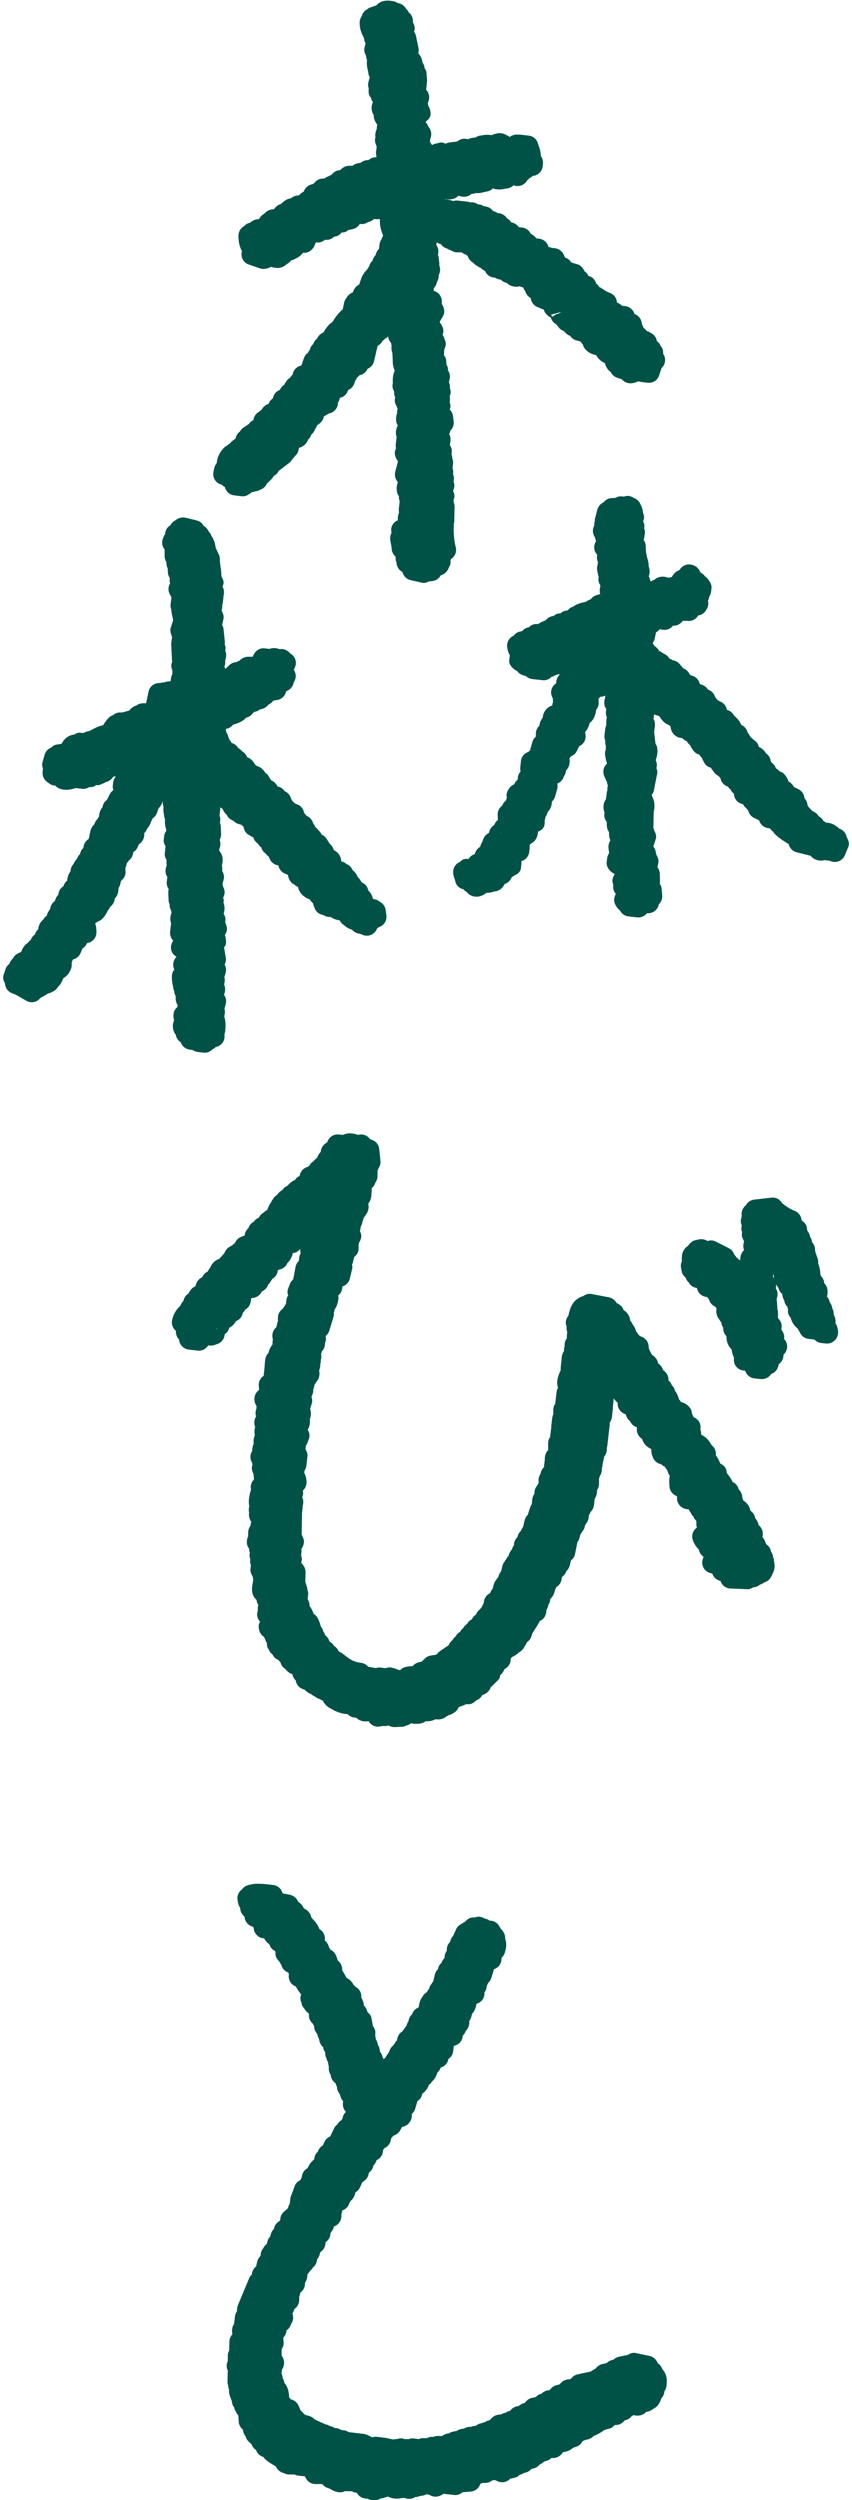
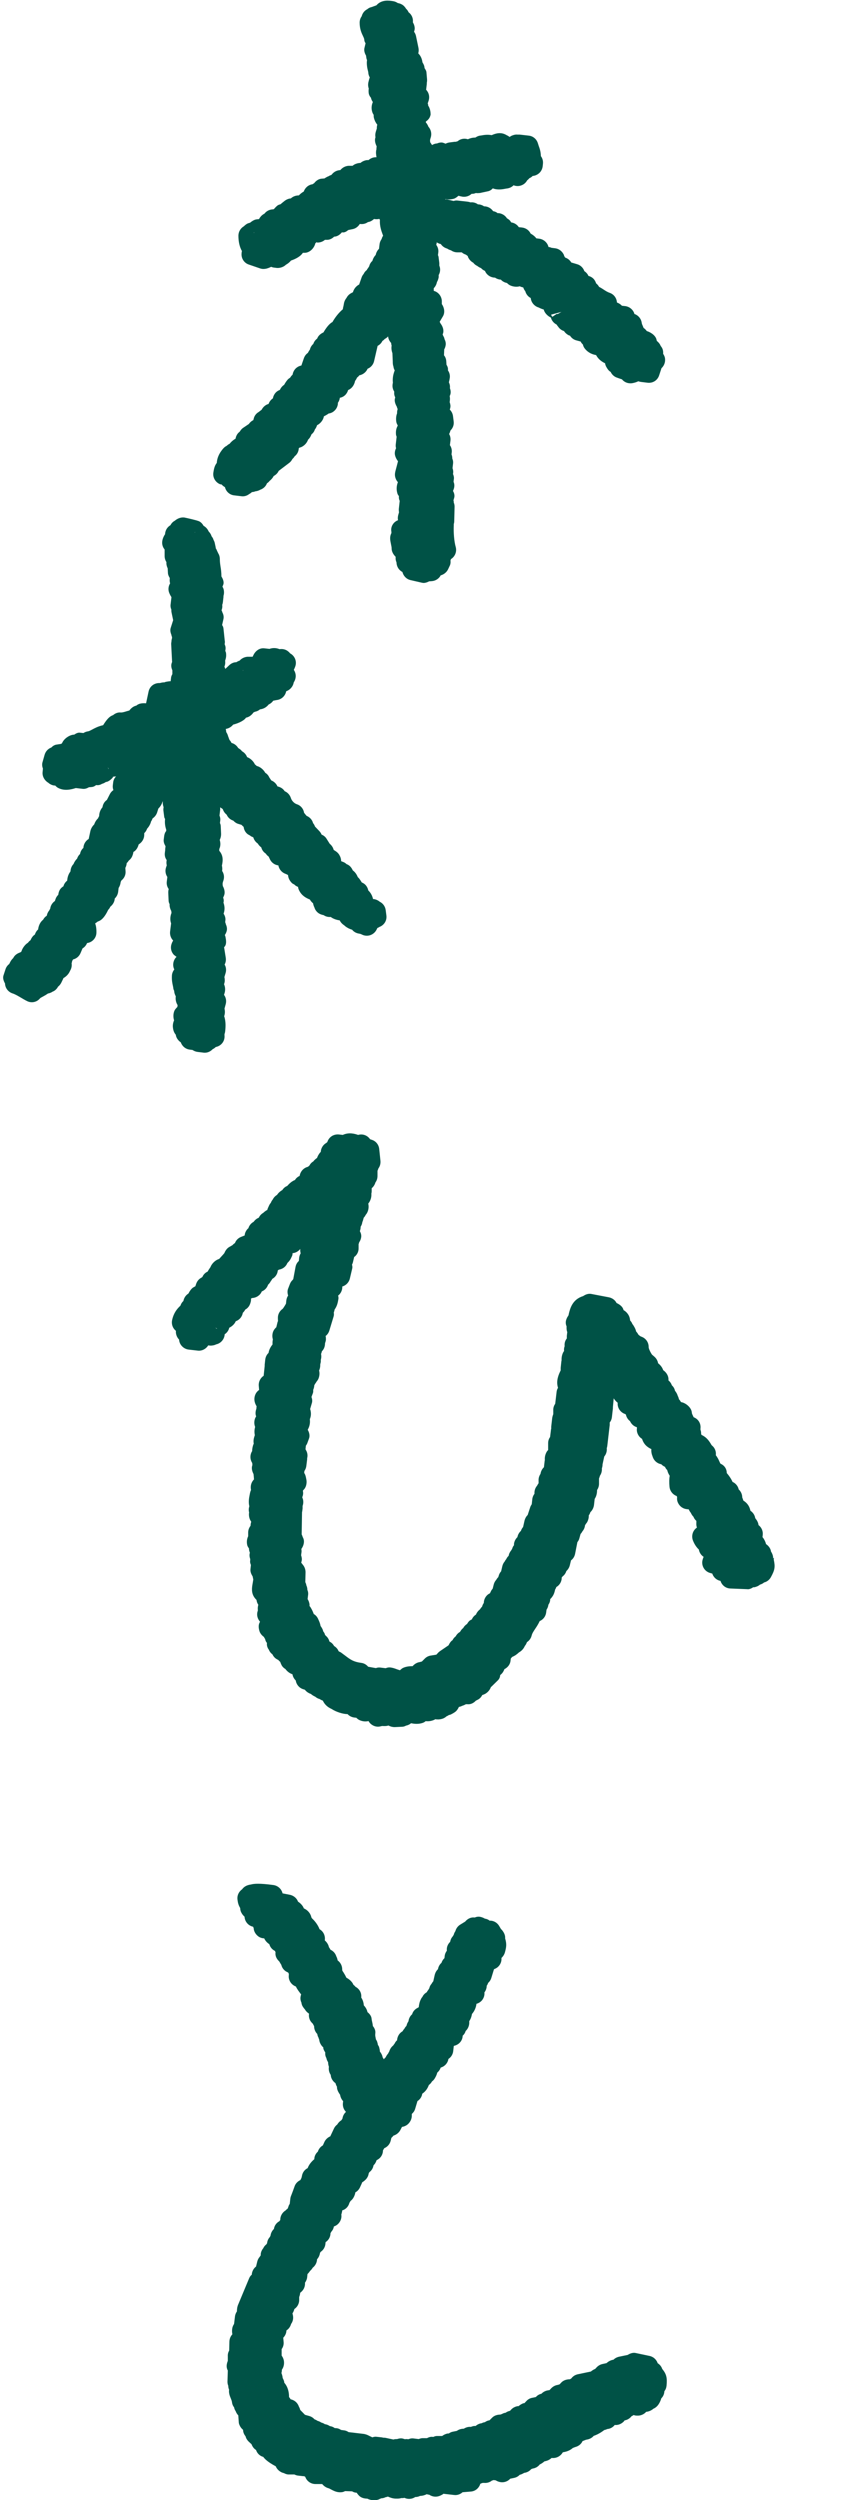
<svg xmlns="http://www.w3.org/2000/svg" id="_レイヤー_2" viewBox="0 0 74.28 219.54" width="75" height="220">
  <defs>
    <style>.cls-1{fill:#005246;}</style>
  </defs>
  <g id="design">
    <g>
      <path class="cls-1" d="M19.14,42.53l.05,.02s0,.01,.02,.02c.08,.09,.17,.15,.27,.21,.09,.38,.41,.68,.82,.72l.67,.08c.22,.02,.45-.05,.63-.19,.09-.05,.18-.11,.25-.18,.1,0,.21-.03,.32-.07,.15-.01,.29-.07,.42-.14,.26-.09,.48-.29,.58-.56,.08-.05,.16-.12,.23-.21,.16-.13,.28-.27,.36-.43,.19-.1,.35-.25,.44-.45l.96-.73c.09-.07,.18-.19,.25-.32,.07-.06,.14-.14,.19-.23,.2-.15,.33-.38,.36-.64v-.06s.05-.04,.06-.06c.09-.02,.18-.05,.26-.1,.24-.14,.41-.35,.5-.6,.15-.14,.24-.3,.3-.47,.04-.03,.08-.07,.11-.1,.09-.09,.15-.21,.19-.33,.09-.11,.15-.24,.19-.37,.3-.15,.55-.46,.6-.78,.11-.06,.26-.13,.42-.25,.17-.02,.33-.09,.46-.2,.2-.16,.32-.39,.35-.64,0-.03,0-.07,0-.1,.08-.11,.13-.23,.16-.36,0-.03,0-.05,.01-.08,.36-.06,.63-.33,.73-.68,.18-.07,.33-.2,.44-.37,.07-.11,.14-.26,.17-.43,.07-.09,.13-.19,.17-.29,.08-.06,.15-.13,.21-.21h.03c.31-.07,.57-.29,.69-.57,.28-.11,.5-.36,.57-.67l.31-1.34c.18-.09,.33-.24,.42-.43,.08-.05,.15-.11,.21-.18,.11-.05,.21-.13,.29-.22,.02,.22,.12,.42,.27,.58h0c0,.09,.02,.16,.04,.23-.04,.24,0,.46,.05,.6,0,.02,.01,.04,.02,.06v.03l.03,.7s0,.03,0,.04c0,.14,.01,.27,.06,.41,.01,.12,.06,.24,.12,.36h-.02c-.08,.23-.2,.57-.15,1.06-.03,.12-.04,.24-.03,.37,.02,.15,.07,.29,.15,.41-.02,.16,0,.34,.08,.49,0,0,0,.02,0,.03v.02c-.1,.25,.01,.55,.15,.79,.01,.07,.04,.14,.07,.2-.04,.13-.06,.26-.05,.35,0,0,0,.01,0,.02-.09,.24-.11,.49-.07,.75,.02,.11,.06,.21,.12,.3v.05c-.16,.28-.16,.57-.15,.72,0,.08,.03,.17,.06,.24l-.08,.7c-.01,.1,0,.21,.03,.31-.05,.1-.1,.23-.11,.39-.02,.24,.11,.54,.28,.75-.05,.21-.12,.46-.15,.58-.1,.37-.16,.56-.09,.83,.04,.16,.12,.31,.23,.43-.09,.24-.17,.58-.04,1,.02,.07,.07,.15,.13,.23-.01,.14,0,.28,.07,.41l-.08,.73c0,.09,0,.18,.02,.27l-.07,.25c-.04,.15-.05,.31-.02,.45-.13,.05-.24,.12-.34,.22-.21,.22-.3,.51-.24,.8,0,.03,0,.07,0,.11,0,0,0,0,0,0-.17,.33-.11,.62-.04,.96,.02,.12,.06,.26,.06,.36-.01,.28,.14,.56,.35,.76v.19c.01,.11,.04,.21,.08,.31,0,.13,.03,.25,.08,.37,.09,.21,.25,.37,.44,.47,.08,.34,.35,.63,.71,.71l1,.23c.05,.01,.1,.02,.15,.02,.16,0,.33-.06,.48-.14l.26-.02c.33-.03,.62-.23,.77-.52h.04c.26-.09,.48-.27,.6-.52l.16-.34c.06-.14,.07-.29,.05-.44,.02-.04,.03-.08,.05-.12,.04-.02,.07-.05,.11-.08,.28-.24,.4-.62,.3-.98-.14-.5-.2-1.25-.17-1.91,0-.04,0-.07,0-.11,.03-.08,.04-.17,.04-.26l.03-1.26c0-.12-.02-.24-.07-.35,0-.07,0-.14-.03-.2l.07-.24c.05-.19,0-.4-.11-.59,.07-.15,.12-.31,.12-.46,0-.12-.02-.23-.07-.34l.03-.26c.02-.14-.02-.29-.08-.43,.04-.17,.02-.34-.04-.51l.05-.44c.01-.14-.01-.27-.07-.4,0-.13-.02-.25-.07-.37l.02-.16c.03-.23-.03-.46-.16-.65l.05-.41c.02-.2-.02-.4-.12-.57,.03-.05,.05-.1,.07-.15l.05-.16s0,0,.01-.01c.21-.21,.31-.5,.27-.79l-.06-.47c-.03-.22-.13-.41-.28-.56l.04-.15c.04-.16,.01-.34-.05-.5l.02-.2c.01-.12,0-.23-.02-.34l.02-.04c.1-.21,.08-.44,0-.65,.02-.15,0-.31-.06-.45,0-.02-.02-.04-.03-.07,.03-.1,.05-.21,.07-.33,.05-.26-.01-.51-.15-.71,0-.04,0-.08,0-.12,0-.14-.06-.27-.13-.38l-.02-.31c-.01-.19-.08-.38-.2-.52l.02-.52c.07-.12,.11-.25,.13-.39,.02-.18-.02-.35-.1-.5-.02-.11-.06-.21-.12-.3-.01-.04-.03-.08-.05-.12,.02-.04,.03-.09,.05-.14,.06-.27-.04-.55-.2-.78-.01-.02-.03-.04-.04-.05-.02-.05-.04-.1-.07-.14l.29-.49c.19-.33,.12-.75-.1-1.07v-.29c-.03-.42-.32-.77-.71-.87,0-.08,0-.15,0-.23,.14-.14,.24-.33,.28-.54,.06-.1,.1-.21,.13-.32,.03-.09,.03-.19,.02-.29,.15-.26,.17-.57,.06-.83,0-.08,0-.15,0-.23l-.06-.47c0-.08-.03-.16-.06-.23l.03-.23c.03-.24-.04-.48-.18-.67,.02-.07,.04-.14,.04-.21,0,0,0,0,0-.01,.11,.07,.23,.13,.36,.15,.13,.2,.34,.34,.56,.4,.1,.07,.21,.12,.33,.15,.16,.11,.35,.18,.56,.18h.39c.09,.08,.19,.14,.31,.18,.05,.02,.12,.06,.23,.16v.05c.1,.23,.26,.41,.47,.52,.09,.12,.21,.22,.35,.28,.1,.08,.21,.15,.33,.19,.1,.11,.21,.19,.35,.25,.05,.13,.14,.26,.25,.35,.17,.15,.4,.24,.63,.24,.13,.09,.28,.15,.44,.17h.07c.14,.16,.33,.26,.54,.3,.1,.1,.21,.19,.35,.24,.24,.09,.51,.12,.78,.05,.09,.05,.2,.08,.3,.1,.04,.12,.1,.24,.18,.33,.07,.26,.24,.48,.48,.6,0,.08,.03,.16,.05,.23,.1,.28,.35,.52,.64,.6,.1,.05,.26,.13,.45,.18,.07,.3,.34,.57,.63,.71,.07,.27,.26,.49,.5,.61,.04,.07,.09,.13,.14,.19,.12,.18,.3,.32,.51,.38,.08,.13,.2,.24,.34,.33,.06,.04,.13,.06,.19,.08,.13,.2,.32,.35,.56,.41l.37,.1c.05,.1,.12,.19,.2,.26,.03,.15,.1,.28,.2,.4,.29,.34,.65,.48,.96,.53,.19,.36,.49,.58,.79,.72,.02,.2,.15,.41,.27,.57,.06,.07,.13,.14,.22,.19,.11,.24,.32,.43,.58,.51l.17,.06c.09,.03,.17,.06,.24,.08,.18,.22,.45,.35,.74,.35,.05,0,.1,0,.16-.01,.22-.04,.38-.09,.54-.17,.08,.03,.16,.05,.25,.06l.57,.07c.47,.05,.87-.22,1.01-.65l.18-.55s.01-.04,.02-.07c.31-.3,.35-.64,.31-.9-.02-.12-.08-.25-.16-.37,.01-.13,0-.26-.04-.39-.03-.1-.1-.21-.18-.31-.06-.16-.18-.31-.33-.43,0-.02-.01-.04-.02-.05-.04-.38-.47-.7-.87-.82-.06-.09-.14-.17-.24-.25-.01,0-.03-.02-.04-.03-.02-.05-.04-.1-.06-.15-.06-.13-.09-.21-.1-.28-.04-.35-.28-.65-.61-.78h-.03c-.03-.13-.09-.24-.17-.34-.16-.2-.39-.33-.64-.36l-.29-.03c-.08-.09-.18-.16-.29-.22l-.15-.07v-.02c-.03-.38-.28-.71-.65-.83-.17-.06-.32-.15-.5-.27-.12-.08-.26-.17-.42-.25-.06-.12-.15-.22-.26-.31-.03-.11-.09-.22-.16-.32-.13-.17-.31-.28-.51-.33-.03-.07-.07-.14-.12-.2-.07-.09-.15-.16-.24-.22-.1-.29-.34-.53-.64-.61l-.51-.15c-.05-.09-.13-.18-.22-.26-.09-.07-.19-.13-.29-.16-.01,0-.02-.02-.04-.03-.02-.04-.05-.09-.08-.13v-.04c-.13-.34-.44-.59-.8-.63l-.31-.04c-.08-.04-.17-.06-.26-.07,0,0,0,0,0,0-.03-.13-.09-.26-.18-.37-.16-.2-.39-.33-.64-.36l-.25-.03c-.13-.18-.31-.31-.5-.42-.14-.29-.42-.49-.75-.53l-.29-.03c-.15-.23-.39-.38-.67-.42l-.05-.08c-.06-.11-.18-.2-.32-.28-.15-.24-.41-.41-.7-.45h-.12c-.08-.07-.18-.12-.28-.15l-.12-.03s-.04-.06-.06-.08c-.17-.2-.41-.32-.66-.34-.02,0-.04,0-.07,0-.13-.09-.28-.15-.44-.17h-.09c-.14-.1-.29-.16-.45-.18-.07-.01-.15,0-.23,0-.07-.03-.15-.05-.24-.06l-.9-.1c-.11-.01-.21,0-.32,.04l-.6-.14c-.05-.01-.1,.01-.15,0,0,0,.02-.02,.03-.03,.25,.05,.52,.04,.77-.04,.11-.04,.25-.14,.37-.25,.1,.03,.21,.06,.34,.08,.25,.04,.52-.02,.73-.18,.03-.02,.06-.05,.09-.07,.13,.01,.25-.02,.37-.07,.11,.02,.23,.01,.35,0l.7-.15c.17-.03,.32-.13,.44-.26,.42,.17,.88,.08,1.18,.02,.24-.02,.47-.11,.64-.29,.2,.08,.42,.09,.62,.03,.25-.07,.46-.24,.58-.47,0,0,0,0,.02-.01,.06-.05,.12-.11,.17-.17,.11-.05,.21-.11,.29-.2,.19-.01,.38-.09,.53-.21,.2-.16,.32-.39,.35-.64l.02-.2c.03-.25-.03-.49-.18-.69-.01-.41-.11-.68-.19-.9l-.07-.22c-.11-.37-.42-.64-.81-.68l-.79-.09c-.06,0-.13,0-.19,0-.18-.02-.37,.03-.54,.11-.05,.03-.11,.06-.16,.1-.08-.07-.17-.12-.26-.16-.37-.23-.79-.24-1.31,0-.37-.07-.67-.02-.94,.03-.18,.01-.35,.08-.49,.18-.21,0-.43,.04-.66,.15-.19-.06-.45-.09-.74,.06-.05,.03-.1,.06-.15,.11-.05,.01-.11,.03-.16,.05-.03,0-.07,0-.1,0l-.47,.06c-.12,.02-.23,.05-.34,.11-.07-.03-.15-.06-.24-.09-.17-.04-.36,0-.52,.07-.15,0-.3,.06-.43,.14-.05-.09-.11-.17-.16-.24-.03-.2-.02-.21,.05-.44,.08-.27,.04-.56-.11-.8-.03-.05-.06-.09-.1-.13-.03-.09-.08-.18-.13-.26-.03-.04-.06-.08-.09-.11,0-.02,0-.04-.01-.07,.01-.01,.03-.03,.04-.04,.08-.06,.15-.12,.21-.2,.07-.08,.11-.17,.14-.26,.02-.05,.03-.1,.04-.15h-.01c.01-.18-.03-.38-.1-.56-.03-.07-.06-.14-.11-.2v-.07s-.02-.09-.04-.13l.08-.24c.1-.31,.04-.65-.17-.9-.01-.02-.03-.04-.05-.05l.06-.52s0-.07,0-.1c.02-.1,.03-.21,.02-.32l-.05-.58c0-.12-.08-.26-.17-.39,0-.17-.08-.35-.18-.5-.03-.22-.11-.54-.37-.79,.04-.15,.05-.31,.02-.47l-.22-1.06c-.03-.14-.09-.26-.17-.37l.03-.1c.07-.24,0-.5-.13-.72,0-.02,0-.03,0-.05,.03-.33-.12-.65-.38-.84-.05-.12-.13-.23-.23-.32-.03-.05-.05-.09-.09-.13-.15-.2-.38-.32-.63-.36-.13-.09-.28-.15-.43-.17-.32-.05-.99-.16-1.45,.37-.09,.03-.17,.06-.25,.09-.08,.03-.15,.06-.24,.08-.11,.03-.22,.09-.31,.17-.24,.12-.42,.34-.49,.62-.12,.16-.18,.36-.18,.56,0,.57,.18,.94,.3,1.19,.07,.15,.1,.22,.11,.32,0,.11,.05,.21,.11,.3l-.1,.42c-.05,.22,.02,.46,.14,.66l.02,.14c.01,.09,.03,.18,.07,.26-.01,.07-.02,.14-.02,.21,0,.33,.05,.54,.1,.73,.01,.05,.03,.1,.03,.17,.01,.15,.06,.29,.13,.41-.05,.13-.09,.28-.13,.46-.03,.17-.02,.35,.04,.51-.02,.15-.02,.3,0,.44,.03,.14,.09,.26,.19,.37,.03,.14,.09,.27,.17,.38-.09,.21-.16,.51-.06,.85,.03,.1,.07,.19,.13,.27,0,.1,0,.2,.03,.3,.07,.25,.18,.44,.29,.57-.03,.1-.05,.22-.04,.33l-.09,.29c-.05,.16-.06,.33-.03,.49-.09,.23-.03,.52,.1,.78v.09c-.02,.05-.02,.1-.01,.16-.04,.13-.05,.27-.04,.41,0,0,.02,.17,.02,.17l.02,.14h-.08c-.23,0-.45,.1-.62,.25h-.15c-.21,.03-.41,.12-.56,.25-.11,0-.23,.02-.35,.06-.13,.04-.24,.1-.34,.19h-.36c-.28,.02-.54,.16-.72,.38h-.03c-.3,.02-.56,.17-.73,.4-.01,0-.03,.02-.04,.03-.08,.02-.16,.06-.24,.11-.12,.04-.23,.11-.35,.19l-.25,.02c-.26,.02-.49,.18-.65,.39-.04,.03-.09,.06-.15,.1-.36,.05-.65,.3-.77,.64-.16,.09-.3,.2-.43,.34-.27,0-.52,.09-.71,.27h-.07c-.17,.03-.33,.1-.47,.21l-.25,.2s-.07,.06-.1,.09c-.06,.02-.13,.04-.2,.07-.11,.05-.26,.21-.39,.36-.04,.02-.09,.03-.17,.03-.27,.03-.51,.17-.66,.37-.14,.07-.27,.17-.38,.32-.03,.04-.06,.08-.08,.13,0,0-.02,.02-.02,.03l-.19,.02c-.19,.01-.42,.15-.6,.3-.09,.02-.18,.05-.26,.09-.07,.04-.19,.13-.28,.22-.29,.17-.47,.47-.48,.81,0,.54,.1,1,.31,1.37-.02,.06-.03,.13-.03,.18-.05,.44,.21,.86,.63,1l.99,.34c.14,.05,.29,.06,.44,.04,.18-.02,.35-.09,.54-.18,.08,.04,.17,.06,.26,.07l.24,.03c.27,.02,.59-.08,.79-.28,.16-.09,.31-.2,.45-.37,.33-.11,.73-.3,.96-.57,.03-.04,.06-.07,.08-.11h.19c.43-.02,.81-.41,.91-.84,.04-.03,.08-.07,.12-.1l.03,.04c.26,.01,.51-.08,.69-.24h.22c.22-.01,.43-.12,.59-.28,.26,0,.5-.16,.68-.38,.23,.05,.4-.07,.56-.2l.39-.08c.26-.05,.49-.23,.62-.45h.05c.24,.03,.48-.03,.67-.17,.19-.02,.36-.12,.51-.25,0,0,.02-.01,.02-.02,.02,0,.04,0,.07,.01,.14,.02,.28,.01,.4-.02,.02,.03,.03,.06,.05,.09-.03,.53,.12,.95,.23,1.25,.02,.04,.03,.09,.05,.14-.06,.09-.1,.18-.13,.29-.09,.13-.16,.28-.18,.45l-.05,.41c-.15,.14-.25,.34-.29,.54-.14,.14-.24,.33-.29,.52-.14,.12-.24,.29-.28,.47-.03,.05-.07,.1-.09,.15-.05,.05-.09,.11-.12,.18-.12,.09-.22,.21-.28,.35-.08,.09-.14,.19-.18,.31l-.22,.63h-.03c-.15,.09-.28,.21-.37,.35-.06,.1-.11,.2-.14,.31h0l-.15,.08c-.19,.1-.33,.25-.42,.43-.11,.13-.19,.3-.22,.48-.03,.18-.05,.28-.07,.34-.01,.06-.02,.11-.03,.17-.37,.31-.68,.72-.91,1.12-.3,.15-.59,.57-.79,.91-.31,.14-.48,.34-.55,.54-.16,.12-.28,.28-.34,.47-.15,.13-.26,.31-.3,.5-.07,.09-.13,.19-.18,.29-.16,.11-.28,.27-.35,.47l-.22,.64c-.19,.03-.37,.13-.51,.27-.14,.15-.23,.33-.26,.53-.09,.08-.16,.17-.22,.27-.09,.05-.18,.12-.25,.21-.13,.16-.21,.3-.27,.41-.16,.1-.29,.26-.38,.45-.19,.07-.35,.19-.46,.36-.08,.12-.13,.25-.15,.38-.18,.12-.31,.29-.38,.49-.26,.07-.48,.26-.61,.51l-.26,.2c-.21,.12-.37,.32-.43,.56l-.04,.15c-.16,.08-.29,.19-.39,.34l-.46,.31c-.15,.09-.26,.22-.34,.36-.07,.06-.14,.12-.2,.2-.09,.13-.15,.27-.17,.42-.14,.08-.29,.19-.43,.34-.03,.03-.06,.07-.08,.1-.1,.05-.19,.11-.27,.19-.11,.05-.21,.13-.29,.22-.42,.47-.56,.92-.58,1.28-.17,.22-.24,.44-.3,.85-.07,.44,.19,.87,.61,1.03Zm29.56-14.96h-.09s-.37,.25-.37,.25c-.05-.06-.09-.13-.11-.19l.91-.24s0,0,0,0l-.34,.19Zm2.87-1.9h0s0,0,0,0Zm-29.55-5.28l.02,.02-.02,.07v-.09Z" />
-       <path class="cls-1" d="M74.08,73.46c-.07-.33-.31-.6-.64-.7-.08-.1-.19-.17-.3-.23-.06-.05-.13-.1-.2-.13-.24-.12-.46-.16-.67-.16-.06-.06-.13-.1-.21-.14-.09-.18-.24-.33-.43-.42-.1-.19-.27-.34-.48-.42-.06-.02-.15-.12-.25-.23-.05-.05-.1-.11-.15-.16-.03-.06-.06-.12-.1-.17-.01-.23-.11-.45-.27-.61-.02-.33-.21-.63-.51-.78l-.42-.21c-.09-.2-.26-.37-.46-.47-.06-.18-.18-.47-.47-.74-.06-.06-.18-.11-.31-.15-.09-.11-.2-.2-.33-.27-.08-.22-.23-.4-.43-.56,0-.03-.02-.05-.03-.08-.03-.28-.19-.53-.42-.68-.13-.24-.36-.45-.6-.55,0,0-.01,0-.02-.01-.05-.24-.19-.45-.4-.59l-.09-.06s0,0,0,0c-.05-.07-.13-.13-.21-.18l-.23-.37s-.04-.05-.06-.08c-.07-.29-.27-.53-.55-.65-.16-.38-.42-.63-.65-.84-.13-.25-.36-.42-.62-.49-.06-.35-.3-.63-.63-.75-.17-.06-.36-.27-.45-.5-.1-.25-.33-.44-.59-.53-.11-.19-.29-.33-.5-.41-.09-.03-.16-.06-.21-.08h0c-.07-.34-.31-.61-.64-.71l-.15-.05s-.07-.07-.11-.1c-.03-.07-.07-.14-.12-.2-.11-.14-.26-.25-.43-.31-.02-.02-.03-.04-.05-.06-.05-.07-.11-.14-.18-.2-.02-.03-.04-.06-.06-.09-.16-.2-.39-.33-.64-.36h0c-.07-.05-.14-.09-.21-.11l-.11-.08c-.1-.19-.32-.34-.55-.44-.08-.07-.18-.13-.29-.17h-.02c-.11-.21-.26-.35-.42-.46-.04-.07-.08-.13-.14-.19,0-.03,.01-.06,.01-.1h0c.07-.11,.12-.22,.15-.35l.12-.56s.09-.05,.13-.08c.06-.04,.11-.09,.15-.15,.03-.01,.06-.03,.08-.05,.03,0,.05,.02,.08,.03,.27,.08,.56,.05,.8-.1,.1-.06,.18-.14,.24-.23,.37,.03,.66-.15,.87-.42h.52c.34,.03,.67-.19,.84-.48,.44-.04,.81-.49,.87-.93,.02-.12,0-.25-.02-.36,.05-.1,.09-.21,.1-.33h0c.09-.14,.15-.29,.17-.44l.04-.34c.03-.24-.09-.49-.24-.68-.05-.09-.12-.17-.2-.24-.04-.03-.08-.07-.12-.09-.09-.15-.23-.27-.39-.34-.01-.02-.02-.04-.04-.06-.05-.11-.11-.21-.18-.3-.16-.2-.45-.34-.7-.36-.39-.05-.76,.16-.94,.49-.16,.05-.32,.15-.46,.3-.06,.07-.15,.17-.21,.31-.07,.01-.14,.03-.21,.06l-.14-.02s-.04,0-.05,0c-.35-.13-.66-.06-.85,.01-.09,.04-.18,.1-.26,.17-.13,.05-.25,.11-.35,.18,0,0,0-.02-.01-.03-.02-.08-.05-.17-.09-.25-.01-.07-.04-.13-.07-.19,.1-.26,.09-.53,.03-.76-.01-.05-.03-.09-.05-.14,.02-.13,0-.27-.03-.4-.12-.43-.23-.84-.21-1.26,0-.23-.06-.45-.19-.62l.06-.24c.01-.06,.02-.12,.02-.19,.03-.1,.04-.21,.03-.3,0-.1-.03-.2-.07-.29l.02-.14c.02-.16-.02-.31-.1-.46,0,0,0-.02,0-.03l.04-.13c.07-.21,.03-.43-.06-.63-.01-.23-.07-.44-.22-.73-.09-.23-.28-.42-.5-.52l-.31-.15c-.2-.09-.43-.08-.65,0l-.21-.02c-.17-.02-.36,.03-.52,.13l-.35,.02c-.29,.01-.54,.16-.71,.38-.26,.11-.46,.34-.54,.63l-.2,.78c-.02,.07-.02,.15-.02,.22-.04,.13-.06,.27-.05,.41-.02,.05-.04,.09-.06,.13-.1,.27-.08,.62,.13,.91,.02,.11,.05,.22,.09,.31l-.08,.16c-.16,.35-.09,.77,.18,1.04l-.02,.18c-.02,.16,.02,.32,.09,.47-.03,.08-.03,.15-.03,.23-.06,.16-.07,.34-.04,.51l.08,.38s.02,.1,.04,.14v.12c-.04,.23,.02,.46,.15,.65,0,.04,0,.09,0,.13-.05,.15-.06,.31-.04,.48,0,.04,.01,.09,.03,.13,0,.01-.01,.02-.02,.04-.04,.01-.09,.03-.13,.05-.22,.03-.42,.13-.58,.29l-.11,.12c-.14,.04-.27,.11-.38,.2-.02,0-.04,0-.07,.02-.44,.1-.8,.19-1.07,.42-.12,.03-.24,.09-.34,.17-.06,.05-.12,.11-.17,.17h-.03c-.23,.01-.44,.11-.6,.26h-.12c-.17,.01-.33,.1-.47,.22-.26,.03-.51,.14-.71,.39-.23,.07-.43,.17-.65,.32h-.07c-.29-.03-.54,.08-.74,.28-.25,.04-.47,.17-.61,.36-.29,0-.56,.15-.73,.38-.39,.17-.62,.57-.57,1,.04,.31,.12,.53,.23,.71l-.05,.46c-.04,.33,.22,.61,.47,.81,.06,.05,.14,.09,.22,.11,.12,.19,.31,.32,.53,.39l.25,.07c.15,.14,.34,.24,.55,.26l.9,.1c.29,.04,.59-.07,.79-.29,.13-.03,.27-.09,.4-.18,.1-.01,.2-.04,.29-.08,0,.02,.01,.05,.02,.07-.08,.08-.14,.17-.19,.27-.07,.15-.11,.32-.1,.48-.16,.1-.28,.24-.36,.4-.11,.23-.12,.49-.03,.73,.03,.08,.06,.15,.1,.21v.06c-.01,.08,0,.16,.01,.24l-.04,.13c-.02,.06-.03,.13-.03,.19-.42,.09-.77,.52-.82,.95,0,.03-.01,.07-.02,.11-.16,.2-.26,.44-.29,.71-.2,.18-.32,.45-.31,.73,0,.01,0,.18,.01,.19,0,0,0,.02,0,.03-.15,.12-.27,.29-.32,.49l-.19,.67s0,.03,0,.05c-.06,.04-.11,.08-.16,.14-.35,.11-.61,.42-.65,.8l-.06,.57c-.01,.12,0,.24,.03,.35,0,0,0,0,0,0-.18,.19-.26,.44-.25,.7-.04,.03-.07,.07-.11,.11-.09,.11-.16,.22-.21,.32-.34,.14-.61,.51-.66,.88-.01,.1,0,.19,.02,.29l-.07,.23c-.18,.15-.28,.32-.34,.47-.17,.12-.3,.3-.36,.51-.03,.1-.04,.27-.03,.38,0,.07,.01,.22,.02,.35-.14,.11-.26,.27-.32,.45-.04,.02-.08,.05-.11,.08-.19,.15-.31,.36-.35,.59-.02,.02-.04,.04-.06,.06-.22,.12-.4,.33-.47,.59-.01,.05-.04,.1-.08,.18-.08,.15-.14,.29-.17,.42-.24,.14-.41,.37-.47,.64-.23,.07-.43,.22-.55,.43h-.04c-.31-.04-.5,.03-.7,.25-.41,.16-.66,.57-.61,1.01,.03,.27,.1,.43,.16,.58,.03,.26,.15,.5,.36,.65,.11,.09,.24,.14,.38,.17,.08,.1,.17,.17,.27,.23,.16,.2,.38,.34,.64,.4,.08,.02,.16,.02,.24,.02,.29,0,.59-.11,.84-.32l.05-.02c.1,0,.21,0,.3-.02l.19-.04c.06-.01,.12-.03,.17-.06,.39,0,.76-.29,.91-.65,.29-.09,.52-.31,.63-.6,.08-.04,.17-.1,.25-.16,.36-.15,.58-.39,.57-.78,.02-.09,.05-.27,.03-.47,.36-.1,.64-.41,.69-.81l.04-.34s0-.05,0-.07c0-.02,0-.03,0-.05,0-.07,.01-.14,.02-.21,.12-.06,.23-.14,.33-.22,.2-.16,.34-.5,.37-.75,0-.04,0-.08,0-.13,.12-.05,.24-.12,.33-.19,.24-.19,.3-.5,.26-.81,.04-.1,.07-.2,.08-.31,.08-.1,.12-.21,.15-.3,0-.02,.01-.04,.02-.06,.02-.03,.04-.07,.05-.1,.18-.18,.31-.48,.33-.72,0-.05,0-.11,.01-.16,.13-.12,.23-.27,.28-.45l.19-.66c.04-.16,.04-.31,0-.47,.28-.11,.51-.34,.59-.65,0-.01,.02-.03,.03-.04,.09-.14,.14-.31,.15-.47,.16-.15,.27-.35,.3-.58l.03-.25c0-.07-.02-.13-.03-.2,.04-.06,.08-.11,.12-.2,.23-.08,.43-.25,.54-.49l.16-.33s.02-.04,.03-.06c.12-.06,.23-.14,.33-.24,.21-.23,.29-.57,.22-.87l-.03-.13c.22-.24,.34-.54,.41-.81,.21-.16,.38-.42,.45-.64,.07-.2,.11-.37,.12-.52,.15-.18,.24-.43,.22-.68l-.02-.29c.06-.05,.11-.11,.15-.17h0c.15,0,.3-.04,.44-.11,0,.07,0,.14,0,.2-.09,.21-.1,.46-.04,.73,.02,.07,.07,.16,.14,.25l-.03,.23c-.02,.17,0,.35,.08,.5-.03,.1-.05,.22-.05,.33v.34c-.04,.1-.07,.2-.09,.32l-.07,.57c-.02,.17,0,.33,.07,.48-.03,.15,0,.31,.05,.47v.1c-.02,.06-.01,.13,0,.2-.06,.14-.08,.3-.07,.45,.03,.31,.1,.57,.17,.8-.07,.07-.14,.15-.19,.23-.19,.31-.16,.75,.04,1.06,0,0,0,.01,.01,.02,.03,.11,.08,.21,.14,.31,0,.11,.04,.22,.08,.32-.04,.11-.05,.24-.05,.36,0,.02,0,.04,0,.06-.03,.08-.05,.16-.06,.25,0,.03-.02,.17-.02,.2,0,.02,0,.04,0,.06-.02,.07-.03,.13-.04,.2,0,.02,0,.03,0,.05-.21,.3-.27,.64-.18,1.02,0,.05,.03,.1,.06,.15-.04,.16-.04,.33,0,.47,.04,.14,.11,.27,.2,.37-.02,.15-.02,.34,.03,.55,.02,.09,.06,.17,.11,.25,.02,.04,.03,.09,.06,.13-.03,.18,0,.38,.05,.54,.02,.05,.04,.1,.06,.15-.13,.19-.19,.42-.17,.65,0,.03,.04,.37,.05,.4,0,.03,0,.05,0,.08-.09,.13-.15,.28-.17,.45l-.04,.34c-.05,.42,.31,.85,.71,1.03-.1,.16-.17,.34-.2,.51-.02,.14,.01,.28,.07,.42v.07c-.04,.27,.05,.52,.2,.71,0,.02,0,.04,.02,.06-.17,.28-.19,.63-.04,.92,.13,.26,.29,.42,.4,.5,.14,.29,.42,.49,.74,.53l.79,.09s.07,0,.11,0c.21,0,.42-.07,.59-.21,.06-.05,.11-.1,.16-.16,.49,.05,.93-.28,1.03-.76,0,0,0,0,0-.02,0,0,.01-.01,.02-.02,.2-.2,.31-.48,.28-.76l-.05-.58c-.01-.16-.07-.31-.16-.44,.03-.35,.01-.54,0-.77v-.17c-.03-.2-.1-.38-.21-.52l.08-.38c.05-.24-.04-.49-.17-.7l-.09-.41c-.02-.1-.09-.22-.18-.33l.22-.67c.07-.22,0-.5-.15-.74-.01-.08-.03-.16-.07-.23,0-.05,.01-.09,.01-.14l.02-1.14s0-.09,0-.14c.03-.09,.05-.18,.06-.27,.03-.43,0-.68-.21-1.11,0-.02-.02-.05-.03-.07,.1-.12,.17-.26,.2-.42l.29-1.46c.03-.16,0-.33-.07-.49,.07-.23,.05-.48-.06-.69,.11-.33,.21-.73,.12-1.14-.02-.11-.07-.22-.14-.31l-.12-1.05s.01-.07,.02-.1l.05-.45c.02-.22-.03-.42-.13-.6,.03-.12,.05-.24,.05-.37l.45,.14c.05,.06,.08,.1,.11,.15,.2,.3,.42,.52,.81,.67,.03,.04,.05,.08,.09,.12,.01,.19,.07,.39,.21,.58,.24,.31,.55,.4,.82,.42,.1,.12,.23,.21,.38,.26,.08,.15,.19,.28,.32,.37,.02,.06,.04,.11,.07,.17,.03,.07,.08,.13,.13,.19,.04,.07,.09,.14,.16,.21,.12,.12,.26,.2,.42,.24,.07,.11,.15,.21,.24,.3,.03,.1,.08,.2,.14,.29,.03,.08,.08,.16,.13,.23,.13,.17,.31,.29,.52,.34,.06,.11,.15,.23,.23,.32,.1,.18,.26,.32,.44,.4,.04,.06,.1,.12,.16,.18,.03,.15,.09,.3,.19,.43,.12,.15,.28,.27,.47,.32,.06,.1,.14,.19,.24,.26,.06,.15,.17,.28,.29,.37,0,.17,.05,.34,.15,.49,.15,.23,.38,.38,.65,.43,.06,.13,.16,.25,.3,.37,.04,.07,.1,.13,.16,.19,.06,.28,.25,.52,.52,.65l.33,.16s.06,.03,.1,.04c.03,.11,.09,.22,.16,.32,.16,.21,.39,.34,.64,.37l.15,.02c.08,.12,.18,.22,.28,.29,.18,.33,.84,.78,1.37,1.09,.07,.34,.34,.63,.69,.72l1.24,.31c.09,.12,.2,.21,.33,.28,.3,.15,.6,.18,.91,.1,.09,.02,.18,.03,.25,.03,.11,.01,.18,.02,.22,.04,.23,.11,.5,.12,.75,.03,.24-.09,.44-.28,.54-.52l.32-.77c.11-.26,0-.57-.15-.82Zm-1.45-.1h0s0,.01,0,.01h0s0-.01,0-.01Zm-28.92-.26l.07,.07h0l-.07-.04v-.02Z" />
-       <path class="cls-1" d="M73.11,116.14c.04-.23-.03-.47-.15-.68,0-.05,0-.1-.01-.15,0-.12-.04-.27-.11-.4-.04-.23-.11-.41-.24-.56-.02-.16-.09-.32-.2-.45-.01-.02-.03-.03-.04-.05,.11-.34,.04-.66,0-.8-.04-.14-.13-.26-.24-.37,0-.23-.11-.44-.27-.61-.02-.05-.04-.1-.06-.14h0c-.02-.25-.03-.43-.12-.76-.02-.07-.05-.14-.08-.2,.01-.21,0-.44-.14-.7-.01-.07-.04-.15-.07-.21-.01-.07-.03-.14-.06-.21,0-.1,0-.2-.02-.3-.04-.18-.13-.34-.25-.47-.01-.18-.08-.35-.18-.49-.02-.19-.12-.38-.24-.53l-.02-.19c-.02-.27-.2-.51-.43-.67-.02-.02-.04-.04-.05-.06-.03-.37-.27-.69-.62-.82-.39-.14-1.01-.56-1.13-.73-.2-.3-.53-.47-.9-.42l-1.51,.17c-.32,.04-.59,.23-.74,.51-.03,.02-.06,.05-.08,.07-.2,.2-.31,.48-.28,.77v.16c-.03,.1-.06,.2-.07,.3-.02,.15,.01,.32,.08,.47-.03,.1-.04,.2-.04,.29,0,.1,.03,.19,.07,.28l-.02,.14c-.02,.19,.03,.38,.13,.54,.02,.05,.04,.1,.06,.15-.07,.22-.09,.47-.03,.65,.01,.03,.02,.07,.04,.1-.19,.16-.3,.39-.33,.63,0,.1-.02,.19-.02,.28,0,0,0,0-.01-.01-.22-.14-.4-.34-.53-.55-.08-.23-.25-.41-.47-.52l-1.19-.6c-.21-.1-.45-.1-.68-.02h0c-.06-.05-.14-.09-.21-.11-.17-.06-.34-.07-.52-.04l-.36,.08c-.23,.05-.47,.27-.62,.5-.29,.16-.5,.53-.53,.86-.01,.16-.02,.32,0,.48-.09,.19-.12,.41-.07,.63l.07,.34c.04,.17,.16,.33,.32,.46,.05,.17,.15,.32,.28,.43,.02,.04,.05,.09,.08,.13,.15,.2,.38,.33,.63,.36h.01c.03,.16,.09,.31,.19,.43,.16,.2,.39,.33,.64,.36h.07c.05,.08,.1,.15,.15,.21,0,0,0,0,.01,.01,.03,.12,.09,.24,.17,.34,.1,.13,.24,.23,.39,.3,.03,.06,.07,.11,.11,.16-.09,.33,.02,.71,.25,.98,.04,.09,.1,.17,.17,.24,0,.17,.07,.33,.16,.47-.01,.24,.06,.48,.22,.67,.02,.02,.04,.04,.06,.07,0,.41,.11,.83,.46,1.16,.03,.29,.1,.5,.21,.74-.04,.21,0,.44,.1,.63,.15,.27,.42,.45,.72,.48l.16,.02c.03,.11,.09,.21,.16,.31,.16,.2,.39,.33,.64,.36l.56,.06s.08,0,.11,0c.21,0,.42-.07,.59-.2,.09-.07,.16-.15,.21-.24,0,0,.01,0,.02-.01,.23-.08,.43-.25,.54-.48,.06-.13,.1-.26,.12-.38,.09-.06,.17-.14,.24-.24,.12-.17,.18-.38,.17-.58,.03-.03,.05-.06,.08-.09,.2-.22,.28-.52,.23-.81-.03-.18-.12-.35-.25-.48v-.07c.04-.28-.06-.54-.24-.74,0-.06,0-.13,.02-.2,.04-.32-.09-.62-.32-.83v-.47c0-.12-.02-.24-.06-.35,0-.06,0-.13,0-.2l-.05-.58s0-.07-.01-.1c.07-.16,.1-.34,.08-.51-.02-.15-.07-.29-.15-.41l.03-.3s0-.03,0-.05c.05,.09,.09,.19,.17,.27,0,0,.01,.01,.02,.02,.01,.06,.03,.11,.05,.17,.06,.14,.16,.28,.3,.4,0,.19,.07,.39,.17,.56h0s.01,.07,.01,.07c.04,.18,.13,.35,.26,.48,.01,.07,.03,.14,.06,.21v.07c-.04,.25,.06,.49,.23,.68,.08,.27,.21,.64,.61,.94,.06,.12,.13,.23,.2,.35,.13,.31,.42,.53,.76,.57l.52,.06c.15,.16,.36,.27,.59,.3l.45,.05s.06,0,.09,0c.27,0,.53-.13,.71-.34,.21-.23,.28-.56,.22-.86l-.06-.28c-.02-.09-.08-.2-.16-.31Zm-5.5-4.02s.01-.05,.02-.08c.01-.06-.01-.12-.01-.17,.02,.03,.04,.06,.06,.09,0,.1,.02,.2,.04,.3-.03-.05-.06-.09-.1-.13Zm4.02,5.45h0s.08,.01,.12,.02c-.04,0-.08,0-.13-.02Z" />
      <path class="cls-1" d="M67.63,136.85c.02-.21-.07-.43-.19-.62v-.04c-.05-.24-.22-.46-.43-.6-.03-.13-.09-.28-.19-.45-.03-.05-.06-.09-.1-.13,0-.01-.01-.03-.02-.04l.02-.18c.04-.35-.11-.67-.37-.87-.02-.21-.13-.41-.26-.57-.01-.01-.02-.03-.03-.04-.04-.27-.2-.5-.42-.65-.08-.39-.28-.68-.62-.89-.03-.09-.06-.18-.1-.28,0-.27-.12-.53-.31-.7-.03-.14-.09-.27-.18-.38-.09-.12-.22-.22-.36-.28-.13-.29-.32-.56-.51-.78,0-.36-.2-.67-.55-.82-.02-.03-.06-.11-.09-.18-.07-.16-.16-.36-.32-.56,.04-.31-.07-.64-.33-.85-.05-.04-.06-.07-.12-.17-.2-.33-.42-.59-.81-.77,0-.02-.02-.04-.03-.07,0-.13-.01-.26-.06-.38v-.1c.06-.44-.19-.85-.6-1h0c-.02-.06-.05-.1-.07-.15-.06-.13-.08-.16-.09-.27-.03-.4-.47-.79-.86-.89l-.09-.02c-.05-.09-.11-.18-.18-.25-.02-.11-.06-.21-.11-.31-.04-.15-.13-.3-.24-.44-.04-.2-.14-.35-.27-.47-.06-.17-.16-.32-.3-.43v-.15c-.02-.3-.21-.58-.46-.75-.06-.17-.17-.37-.38-.55-.02-.02-.05-.04-.07-.06-.04-.22-.15-.42-.32-.57l-.22-.19c-.18-.27-.29-.55-.29-.65,.01-.41-.24-.78-.63-.92-.09-.03-.13-.06-.26-.17,0,0-.01-.01-.02-.02-.05-.1-.11-.18-.19-.27-.04-.19-.12-.34-.25-.55-.02-.04-.05-.07-.08-.1-.03-.1-.1-.21-.2-.32-.02-.27-.12-.5-.31-.7-.08-.08-.16-.15-.26-.2l-.04-.11c-.08-.22-.32-.4-.58-.52-.13-.26-.38-.44-.67-.5l-1.57-.3c-.24-.04-.49,.05-.69,.19-.95,.29-1.15,1.08-1.27,1.58,0,.04-.02,.08-.03,.13-.12,.16-.21,.36-.23,.55-.01,.14,.01,.27,.07,.4-.01,.2,0,.36,.06,.5l-.04,.34c0,.06,0,.11,0,.17v.05c-.16,.2-.22,.44-.19,.68-.05,.13-.07,.28-.05,.42-.05,.07-.09,.14-.12,.21-.08,.2-.11,.4-.1,.59,0,.04-.01,.08-.02,.12l-.06,.57c0,.07,0,.15,0,.22-.18,.36-.41,.89-.25,1.47,0,.02,.01,.04,.02,.05-.07,.11-.12,.25-.13,.39l-.12,1.02c-.12,.17-.18,.37-.17,.57v.34c-.04,.1-.07,.2-.09,.31l-.09,.79c0,.06,0,.12,0,.18-.02,.05-.03,.11-.03,.16l-.07,.57c-.11,.15-.17,.34-.17,.53v.61c-.06,.06-.11,.12-.15,.2-.11,.21-.16,.44-.14,.67,0,.04-.02,.08-.02,.12l-.06,.52c-.16,.15-.27,.36-.3,.58h0c-.11,.17-.18,.37-.17,.57v.26c-.05,.06-.09,.13-.13,.21-.17,.2-.25,.45-.23,.71-.1,.13-.17,.29-.19,.46l-.05,.46c-.05,.08-.1,.16-.13,.25l-.23,.7c-.13,.12-.22,.29-.27,.47l-.13,.58c-.07,.08-.13,.18-.17,.28l-.02,.06c-.16,.14-.27,.34-.31,.55-.16,.15-.27,.36-.3,.59v.12c-.08,.09-.13,.2-.16,.31-.03,.05-.06,.1-.09,.15-.11,.13-.19,.29-.22,.47-.09,.08-.16,.18-.21,.29-.05,.06-.1,.13-.13,.2-.1,.11-.17,.25-.21,.4l-.11,.47c-.09,.1-.16,.22-.2,.35l-.05,.16c-.07,.07-.13,.15-.18,.24-.1,.11-.18,.25-.22,.41l-.09,.36c-.06,.07-.12,.15-.16,.24l-.08,.17c-.11,.05-.21,.12-.29,.21-.16,.18-.25,.41-.25,.64-.07,.09-.12,.2-.15,.32-.07,.07-.14,.16-.19,.24-.15,.12-.28,.28-.35,.46-.16,.1-.29,.25-.36,.42l-.13,.07c-.11,.06-.21,.19-.29,.33-.14,.09-.26,.21-.34,.36-.12,.09-.21,.21-.28,.34-.16,.09-.29,.22-.38,.39-.12,.09-.22,.21-.28,.34-.14,.08-.26,.26-.35,.45l-.75,.51c-.06,.04-.15,.12-.19,.17l-.13,.14-.5,.08c-.19,.03-.37,.12-.51,.26l-.26,.26-.18,.05c-.23,.03-.44,.15-.6,.32l-.03,.04c-.25,0-.57,.02-.86,.16-.07,.03-.17,.12-.26,.2-.1-.03-.21-.07-.27-.09-.21-.08-.39-.14-.6-.16-.13-.01-.26,.02-.38,.07l-.49-.06c-.12-.01-.25,0-.37,.05l-.68-.12c-.15-.18-.36-.31-.61-.34-.68-.09-.94-.28-1.4-.63l-.35-.26c-.06-.05-.14-.08-.21-.11l-.05-.07c-.06-.16-.21-.31-.38-.42-.09-.17-.23-.3-.4-.38-.05-.19-.15-.37-.31-.5l-.08-.09c-.02-.11-.08-.21-.16-.31-.03-.17-.13-.33-.23-.47-.03-.18-.09-.35-.2-.58-.08-.2-.22-.37-.4-.47-.07-.2-.16-.39-.27-.57-.03-.05-.06-.09-.1-.13v-.16c-.03-.16-.08-.32-.17-.45l.05-.41c.01-.13-.01-.27-.07-.4,0-.14-.03-.27-.09-.4-.01-.1-.05-.19-.09-.28l.02-.87c0-.25-.09-.49-.25-.67-.04-.06-.08-.11-.13-.16l.04-.17c.04-.16,0-.33-.05-.49l.04-.31c0-.08,0-.16-.02-.24,.14-.19,.23-.43,.23-.66,0-.14-.04-.27-.11-.39-.02-.08-.05-.15-.09-.23l.03-1.91s0-.01,0-.02c0-.03,.01-.07,.02-.1l.03-.25c0-.08,0-.15,0-.22,.07-.19,.08-.4,.03-.59-.02-.06-.04-.11-.06-.17,.07-.17,.1-.35,.06-.54v-.05s.07-.08,.11-.12c.19-.22,.25-.58,.19-.86l-.05-.24c-.03-.12-.07-.23-.14-.33l.02-.17c.09-.13,.15-.28,.17-.45l.07-.57s0-.06,0-.1c.07-.25,.02-.52-.12-.74,0,0-.01-.02-.02-.03,0-.02,0-.05,0-.07l.03-.26c.05-.07,.1-.15,.13-.24l.14-.38c.1-.25,.03-.54-.11-.78,.12-.21,.23-.5,.19-.89v-.05c.09-.21,.12-.47,.06-.74,0-.04-.02-.09-.04-.13l.16-.55c.05-.17,.02-.35-.04-.52l.12-.32c.04-.1,.04-.2,.03-.3,.05-.11,.09-.25,.1-.41,.02-.03,.04-.07,.06-.11,.05-.06,.1-.14,.14-.21,.07-.08,.13-.17,.17-.27,.09-.24,.11-.48,.05-.7,.07-.15,.11-.35,.1-.51,0,0,0-.02,0-.02,.02-.09,.04-.17,.05-.23,0-.06,0-.12,0-.18,.05-.17,.06-.34,.02-.51,.03-.07,.06-.15,.07-.23,.04-.05,.09-.1,.12-.15,.11-.16,.16-.36,.16-.56,.04-.11,.07-.22,.08-.32,0-.11,0-.22-.03-.32,.16-.12,.27-.29,.33-.48l.37-1.22c.04-.12,.04-.24,.02-.36,.03-.08,.06-.17,.07-.26h0c.24-.34,.28-.62,.34-.95,.01-.09,0-.19-.03-.28,.24-.18,.38-.48,.37-.8,.32-.09,.58-.36,.66-.69l.21-.89c.03-.11,.01-.23-.02-.34,.04-.07,.07-.15,.09-.24l.1-.43s.05-.04,.08-.06c.21-.19,.32-.45,.31-.73v-.34c.02-.05,.04-.1,.05-.16,.1-.14,.16-.31,.18-.47,.02-.17-.03-.35-.12-.51,.05-.13,.07-.26,.07-.39,.08-.12,.13-.26,.15-.41,.02-.04,.03-.08,.05-.13l.07-.25c.07-.07,.13-.16,.18-.26,.07-.08,.12-.16,.16-.26,.1-.24,.11-.49,.06-.71,0-.01,.01-.03,.02-.04,.06-.07,.11-.16,.15-.25,.07-.16,.12-.37,.1-.59,.02-.07,.03-.15,.03-.22,0-.02,0-.16,0-.18,0-.02,0-.05,0-.08,.16-.13,.27-.31,.33-.51,.12-.16,.18-.36,.18-.57v-.45c.03-.07,.06-.14,.08-.21,.14-.19,.2-.42,.18-.66l-.11-1.05c-.04-.37-.29-.69-.65-.8l-.15-.05c-.23-.34-.65-.5-1.05-.38-.27-.09-.79-.26-1.35,0l-.34-.04c-.31-.03-.61,.08-.81,.3-.1,.11-.17,.24-.21,.37-.03,.02-.05,.04-.08,.07-.26,.14-.45,.41-.49,.73v.06c-.06,.05-.1,.1-.14,.16-.09,.13-.15,.25-.19,.37-.09,.06-.17,.13-.25,.21-.03,.03-.05,.06-.07,.09-.15,.09-.27,.21-.35,.37-.02,.01-.03,.03-.05,.04-.03,.03-.06,.05-.08,.07-.39,.09-.67,.42-.73,.8-.07,.03-.14,.07-.2,.12-.09,.07-.16,.15-.21,.24-.06,.02-.12,.05-.17,.08-.21,.12-.36,.27-.51,.44-.18,.07-.33,.2-.43,.36-.18,.1-.35,.25-.46,.42-.16,.1-.3,.24-.38,.41-.07,.08-.13,.18-.17,.29-.07,.08-.12,.16-.16,.25l-.1,.22c-.02,.05-.04,.1-.05,.16-.02,.01-.05,.02-.08,.04-.07,.04-.19,.13-.27,.21-.18,.1-.31,.25-.4,.43-.17,.07-.32,.18-.45,.36-.21,.11-.37,.3-.45,.52,0,0,0,.02,0,.03-.1,.08-.18,.18-.24,.3-.06,.11-.09,.23-.1,.35l-.33,.13c-.24,.1-.43,.29-.52,.53-.04,.03-.08,.06-.12,.09-.03,.03-.07,.06-.1,.1l-.28,.16c-.13,.07-.23,.18-.31,.3-.04,.06-.09,.15-.13,.25-.02,.02-.04,.04-.06,.07l-.39,.43c-.34,.1-.65,.41-.77,.73-.08,.11-.16,.23-.24,.38-.2,.09-.37,.25-.46,.47l-.08,.06c-.22,.11-.39,.31-.47,.55l-.07,.21-.18,.1c-.16,.09-.33,.34-.43,.54-.23,.14-.39,.38-.44,.65-.12,.11-.21,.25-.26,.41l-.03,.03c-.27,.26-.56,.6-.7,1.23-.08,.36,.05,.73,.33,.95v.15c.02,.24,.12,.46,.28,.62,.01,.19,.08,.37,.2,.52,.16,.2,.39,.33,.64,.36l.79,.09c.38,.05,.74-.15,.93-.46,.12,.02,.24,.03,.36,.01,.12-.01,.24-.05,.34-.1,.38-.08,.68-.4,.74-.8,0-.03,0-.06,.01-.09,.02-.01,.04-.03,.06-.04,.17-.13,.29-.32,.34-.53,.25-.12,.47-.33,.57-.57,.32-.11,.56-.39,.62-.74,.08-.08,.16-.17,.21-.28,.17-.09,.31-.24,.39-.41,.09-.19,.13-.38,.12-.56,.03-.02,.07-.03,.1-.05,.35-.01,.68-.22,.83-.54,0-.01,.01-.03,.02-.04,.26-.1,.46-.32,.55-.59,.09-.08,.17-.18,.23-.3,.05-.06,.1-.13,.14-.21,.27-.15,.45-.42,.48-.72v-.02s.07-.05,.1-.07c.26-.04,.49-.18,.64-.39,.04-.06,.08-.13,.11-.2,.13-.12,.24-.26,.31-.41l.09-.19c.04-.08,.05-.17,.05-.26,.26-.01,.51-.16,.68-.37,0,0,0,0,0,0-.02,.13,0,.26,.03,.39-.07,.11-.11,.24-.13,.37l-.03,.3c-.15,.13-.25,.31-.29,.52l-.2,1.07s-.04,.05-.06,.08c-.1,.09-.18,.21-.23,.34l-.17,.44c-.07,.19-.05,.4,.01,.59-.09,.12-.14,.27-.16,.43l-.03,.28c-.11,.2-.25,.41-.29,.45-.26,.18-.42,.47-.42,.78,0,.1,0,.2,.01,.29-.03,.06-.05,.12-.06,.18l-.09,.37c-.07,.06-.13,.13-.18,.2-.17,.24-.21,.58-.12,.87-.03,.13-.04,.28-.03,.44-.17,.21-.31,.46-.35,.74-.16,.15-.26,.35-.29,.58l-.05,.45s0,.03,0,.05c0,.02,0,.04,0,.07l-.09,.86c-.29,.19-.46,.53-.43,.88l.03,.36c-.12,.09-.23,.2-.3,.34-.21,.42-.1,.81,.08,1.1-.01,.07-.02,.15-.02,.22-.04,.1-.06,.2-.07,.3-.01,.13,0,.25,.05,.36-.03,.05-.06,.11-.09,.17-.09,.23-.1,.51,0,.76-.06,.22-.08,.45-.03,.7v.04s-.03,.08-.04,.12c-.07,.21-.09,.42-.05,.61,0,.01-.01,.03-.02,.04-.09,.22-.12,.43-.12,.61-.16,.25-.2,.57-.09,.86,.03,.07,.06,.14,.1,.2,0,.05,0,.1,.01,.15v.02c-.1,.26-.03,.54,.1,.79,.02,.15,.03,.32,.04,.47-.08,.08-.14,.17-.19,.27-.11,.24-.11,.46-.07,.66-.04,.08-.07,.18-.09,.27l-.04,.21c-.04,.2-.11,.57-.02,.95-.05,.16-.07,.35-.02,.53,0,.03,0,.06-.01,.1-.02,.31,.07,.55,.2,.73-.04,.11-.06,.23-.06,.35-.14,.18-.22,.4-.21,.64v.28c-.11,.23-.15,.5-.08,.79,.02,.09,.08,.18,.15,.28,0,.13,.03,.26,.08,.38h0c-.06,.19-.03,.38,.03,.56v.09c-.03,.15,0,.29,.06,.42l-.04,.39c-.02,.21,.07,.43,.19,.61l.06,.29s-.02,.07-.02,.1l-.03,.19c-.07,.39-.16,.87,.17,1.31,.05,.07,.1,.12,.16,.18,.02,.15,.07,.3,.16,.43-.04,.14-.06,.3-.04,.47,0,.01,0,.03,0,.04-.13,.34-.05,.71,.19,.97-.01,.03-.03,.05-.04,.09-.12,.23-.08,.52,0,.77,.06,.18,.21,.36,.38,.48,.03,.07,.07,.13,.11,.19,.02,.12,.07,.24,.16,.34h0c-.03,.22,.04,.43,.17,.6,.06,.16,.17,.3,.31,.4,.1,.22,.27,.39,.51,.49,.05,.06,.1,.11,.18,.18,.03,.11,.08,.21,.13,.31,.07,.12,.18,.23,.32,.31,.16,.22,.39,.39,.62,.46,.03,.21,.14,.4,.29,.55,.05,.35,.3,.65,.64,.76l.16,.05c.13,.17,.32,.3,.53,.37,.11,.1,.24,.18,.38,.24,.11,.1,.25,.17,.4,.21,.08,.06,.17,.1,.27,.14,.12,.26,.34,.54,.77,.73,.38,.25,.98,.45,1.4,.45,.15,.16,.35,.27,.59,.3l.18,.02c.1,.11,.22,.19,.36,.24,.26,.1,.51,.1,.71,.05,.05,.09,.12,.18,.2,.25,.24,.21,.56,.3,.88,.21,.12-.03,.12-.03,.26-.02,.14,0,.28,0,.41-.05,.16,.09,.35,.14,.53,.14,.01,0,.03,0,.05,0l.63-.03c.12,0,.23-.04,.34-.1,.16-.03,.31-.1,.44-.21,.28,.06,.62,.09,.96-.01,.12-.03,.23-.09,.32-.17,.2,.02,.47,.01,.76-.12,.02-.01,.05-.03,.08-.05,.18,.03,.39,.03,.62-.04,.14-.04,.27-.12,.38-.22,.08-.03,.15-.07,.22-.12h.05c.14-.04,.41-.2,.52-.29,.12-.1,.22-.25,.29-.41,.1-.02,.2-.05,.29-.1,.11-.03,.22-.08,.33-.14h.1c.29,.04,.57-.09,.77-.31l.16-.08c.18-.09,.31-.23,.4-.41,.09-.03,.19-.07,.28-.12,.28-.17,.42-.41,.48-.58,.04-.03,.07-.06,.1-.09l.52-.51c.13-.13,.19-.29,.2-.46,.08-.06,.15-.13,.21-.21,.07-.1,.12-.2,.16-.31,.07-.03,.13-.07,.19-.12,.2-.16,.33-.39,.35-.64l.02-.17s.08-.09,.12-.14c.26-.11,.44-.25,.6-.4,.22-.12,.41-.32,.51-.56,.04-.05,.08-.1,.11-.16,.03-.06,.06-.12,.08-.18,.2-.13,.35-.33,.41-.57,.05-.21,.17-.38,.32-.61,.13-.19,.27-.41,.39-.67,.31-.13,.53-.42,.57-.77l.03-.23c.08-.12,.14-.26,.16-.41,0,0,0-.01,0-.02,.09-.13,.15-.27,.16-.43v-.07s.07-.06,.1-.1c.21-.25,.27-.45,.34-.75,.04-.06,.08-.13,.1-.21,.04-.02,.08-.05,.12-.08,.2-.16,.32-.39,.35-.64v-.11s.06-.07,.08-.1c.16-.12,.27-.28,.33-.47,.14-.13,.25-.3,.3-.49l.11-.45c.19-.14,.31-.34,.36-.58l.2-1.02c.08-.1,.15-.22,.18-.36l.1-.36c.07-.07,.12-.15,.17-.24,.12-.14,.2-.32,.22-.52,.03-.04,.05-.09,.08-.13,.07-.08,.13-.17,.17-.28,.06-.15,.09-.31,.08-.46,.06-.08,.11-.18,.14-.28,.18-.17,.29-.4,.32-.64l.06-.53s.04-.07,.06-.1c.11-.21,.15-.45,.15-.68,.11-.16,.17-.35,.17-.55v-.46c.03-.07,.06-.15,.08-.24,.13-.19,.19-.42,.17-.65,.04-.11,.06-.23,.06-.34,0,0,0,0,0-.01l.15-.69c.17-.2,.25-.47,.22-.74,.03-.07,.04-.15,.05-.22l.21-1.81c0-.06,0-.11,0-.17v-.05c.11-.13,.17-.29,.19-.45l.09-.79s0-.03,0-.05c0-.02,0-.04,0-.06l.07-.77c.09,.15,.21,.28,.35,.39-.04,.42,.21,.83,.63,.98,.04,.01,.05,.02,.09,.06,.05,.23,.18,.44,.36,.57,.07,.15,.17,.29,.31,.39,.09,.07,.2,.12,.3,.15v.09c-.04,.25,.04,.5,.19,.7,.07,.09,.16,.17,.26,.23,.1,.31,.28,.65,.82,.9-.02,.15,0,.31,.04,.46l.09,.26c.12,.32,.4,.55,.74,.61,0,0,.02,.02,.03,.03,.09,.09,.19,.15,.3,.2,0,.02,.02,.04,.03,.07,.04,.08,.09,.14,.16,.21,.04,.17,.11,.34,.22,.5-.05,.29-.05,.58-.02,.95,.03,.38,.28,.7,.63,.83,.02,.03,.03,.06,.04,.09-.02,.17,0,.35,.08,.51,.14,.3,.42,.51,.75,.55l.19,.02c.05,.11,.11,.22,.19,.31,0,0,0,0,0,0,.03,.08,.08,.16,.13,.23,.03,.04,.06,.07,.09,.1,.02,.05,.05,.11,.08,.16,.05,.08,.11,.15,.18,.21,0,.02,0,.07,0,.18-.01,.14,0,.28,.05,.41-.09,.06-.16,.13-.23,.22-.2,.27-.24,.63-.11,.94,.06,.14,.2,.48,.51,.77,.04,.26,.2,.5,.42,.64-.06,.13-.1,.27-.12,.4-.05,.47,.25,.9,.7,1.02l.18,.05c.03,.11,.09,.21,.16,.3,.14,.18,.34,.3,.56,.34,.12,.39,.47,.66,.87,.67l1.48,.06c.15,.03,.37-.06,.52-.17h.11c.18-.04,.35-.11,.49-.23,.13-.04,.26-.1,.36-.19,.25-.06,.47-.23,.6-.47,.34-.62,.39-.89,.25-1.53l.02-.17Zm-48.86-20.16l-.14-.11h0s.14,.07,.14,.07v.04Z" />
      <path class="cls-1" d="M57.49,207.51c-.11-.31-.37-.56-.71-.63l-1.23-.26c-.23-.05-.49,.04-.69,.17l-.77,.16c-.18,.04-.35,.13-.48,.26-.22,.03-.44,.14-.61,.3l-.36,.08c-.19,.04-.36,.14-.5,.28l-.14,.15c-.13,.05-.26,.13-.38,.23l-1.15,.24c-.24,.05-.44,.19-.57,.37-.03,.01-.05,.03-.08,.05-.02,0-.04,.02-.06,.02-.27,0-.56,.09-.75,.3l-.13,.14-.15,.05c-.22,.03-.42,.13-.58,.29l-.16,.17-.13,.02c-.22,.03-.43,.14-.58,.3-.19,.04-.36,.14-.49,.29l-.34,.07c-.19,.04-.35,.13-.48,.27l-.19,.2h-.06c-.15,.04-.31,.14-.45,.26h-.09c-.21,.04-.41,.14-.56,.3l-.1,.11c-.14,.03-.27,.08-.39,.17-.11,.01-.22,.05-.32,.11-.04,.01-.09,.03-.14,.05-.26,0-.54,.08-.73,.28l-.22,.22c-.15,.02-.29,.08-.41,.17-.1,.01-.19,.04-.28,.09-.2,.02-.38,.11-.53,.24h-.15c-.09,.02-.18,.04-.26,.08h-.02c-.21-.02-.42,.04-.61,.16-.22,0-.43,.06-.61,.19l-.39,.08c-.11,.02-.22,.08-.32,.15h-.09c-.18,.03-.35,.11-.49,.22h-.46c-.11,0-.21,.03-.31,.08h-.04c-.18-.03-.36,.02-.52,.11h-.43c-.1,.01-.21,.04-.3,.08l-.49-.06c-.14-.01-.27,.01-.4,.07h-.07c-.09-.02-.18-.01-.26,0l-.13-.04c-.18-.06-.37-.03-.55,.03-.11,0-.22,0-.32,.04l-.7-.15c-.06-.01-.11-.01-.18-.01-.05-.01-.1-.02-.14-.03l-.45-.05c-.13-.02-.26,0-.38,.05-.08-.04-.17-.08-.23-.11-.1-.05-.18-.09-.25-.12-.08-.03-.17-.05-.25-.07l-1.36-.16c-.13-.09-.28-.15-.43-.16l-.23-.03c-.13-.09-.28-.15-.43-.16h-.12c-.13-.1-.28-.16-.44-.18h0c-.13-.09-.28-.15-.44-.17h0c-.09-.07-.2-.11-.31-.14-.1-.07-.21-.12-.33-.15-.08-.06-.17-.1-.27-.14-.12-.14-.29-.24-.47-.29l-.36-.1-.42-.43c-.02-.1-.07-.21-.12-.3-.03-.1-.09-.2-.15-.28-.14-.18-.35-.31-.57-.35-.04-.07-.09-.14-.14-.2,0-.39-.08-.87-.42-1.26,0-.14-.07-.28-.14-.41-.01-.14-.05-.29-.11-.44,.03-.09,.04-.19,.04-.29,.18-.25,.22-.55,.17-.82-.03-.15-.1-.3-.19-.42v-.57s0,0,0,0c.14-.19,.2-.42,.17-.66l-.03-.34c.08-.08,.15-.18,.2-.29,.05-.11,.08-.23,.08-.35,.02-.01,.04-.03,.07-.05,.17-.13,.28-.31,.34-.52,.12-.16,.18-.36,.18-.56,0-.13-.03-.25-.06-.37,.05-.07,.09-.15,.12-.23l.05-.15c.28-.19,.44-.51,.42-.86v-.19c.04-.11,.08-.24,.09-.38,.05-.03,.09-.07,.13-.11,.21-.2,.31-.48,.29-.76,0,0,0,0,0-.01,.1-.14,.17-.3,.19-.47l.03-.29s0,0,.01-.01c.09-.09,.16-.18,.22-.27,.09-.08,.17-.17,.23-.28,.02-.01,.03-.03,.05-.04,.2-.18,.32-.43,.33-.7h0c.14-.15,.23-.35,.26-.56,.02-.03,.04-.06,.06-.09,.22-.15,.37-.38,.41-.66l.02-.19c.27-.18,.43-.47,.43-.79,.03-.05,.06-.1,.09-.15,.11-.12,.18-.27,.21-.44,.19-.06,.37-.19,.49-.37,.14-.2,.2-.45,.16-.68,.02-.05,.04-.11,.05-.18,.02-.06,.03-.12,.03-.18,.21-.06,.4-.2,.52-.4,.05-.08,.09-.18,.12-.28,.03-.05,.07-.1,.09-.15h0c.2-.14,.33-.38,.4-.63,.01-.04,.02-.08,.02-.12,.17-.09,.31-.24,.4-.42l.16-.35s.03-.07,.04-.11c.17-.11,.32-.23,.42-.38,.09-.13,.14-.27,.16-.42,.02-.03,.04-.07,.06-.1,.19-.14,.32-.35,.36-.6,.13-.12,.22-.28,.27-.45,.11-.05,.21-.12,.29-.2,.18-.18,.27-.42,.27-.66,.03-.05,.06-.1,.09-.15l.02-.04c.27-.11,.48-.34,.56-.63l.07-.28c.07-.06,.13-.13,.19-.2,.28-.08,.51-.29,.63-.55,.02-.04,.06-.12,.11-.21,.31-.05,.55-.21,.71-.47,.12-.19,.17-.41,.15-.63h0s.02-.06,.02-.06c.13-.11,.23-.26,.28-.44l.2-.67c.22-.14,.38-.37,.42-.64,0,0,.01-.01,.02-.02,.3-.21,.46-.48,.56-.75,.11-.08,.21-.19,.28-.32,.09-.06,.16-.14,.22-.23,.12-.19,.2-.37,.24-.54,.13-.11,.23-.25,.29-.41,0,0,0-.01,.01-.03,.35-.1,.62-.39,.68-.76,.23-.15,.39-.4,.42-.69l.05-.44s.01-.01,.02-.02c.15-.03,.29-.1,.41-.19,.2-.16,.33-.39,.35-.65v-.05c.13-.11,.22-.26,.26-.41,.22-.2,.34-.51,.32-.82v-.05c.06-.09,.12-.2,.16-.32,.04-.11,.06-.21,.08-.31,.21-.24,.35-.55,.39-.87,0,0,0-.01,0-.02,.19-.05,.36-.16,.49-.31,.16-.2,.24-.45,.21-.69,.11-.14,.18-.32,.2-.5,0-.03,0-.05,0-.08,.06-.08,.1-.17,.13-.26,.13-.11,.23-.27,.28-.44l.23-.75s.03-.02,.05-.03c.35-.13,.59-.46,.61-.83,0-.05,0-.09,0-.14,.14-.13,.25-.3,.3-.48,.13-.47,.17-.74,.02-1.24h0c.03-.25-.1-.51-.26-.71-.03-.04-.06-.07-.1-.1l-.16-.27c-.15-.26-.42-.44-.72-.47h-.12c-.12-.1-.27-.16-.42-.18-.15-.09-.32-.15-.48-.17-.14-.01-.27,.01-.4,.07h-.04c-.31-.04-.61,.12-.81,.36l-.44,.27c-.21,.13-.36,.34-.42,.57-.07,.1-.12,.21-.15,.33-.03,.04-.06,.09-.09,.14-.12,.13-.19,.3-.22,.47,0,0,0,0,0,0-.21,.2-.32,.48-.29,.76v.02c-.1,.13-.17,.29-.19,.47l-.02,.18c-.12,.11-.21,.25-.26,.41-.16,.14-.27,.33-.31,.56-.14,.13-.23,.3-.28,.48l-.13,.58c-.06,.07-.11,.14-.15,.22-.1,.11-.17,.24-.2,.39-.03,.05-.06,.1-.09,.15-.05,.06-.1,.13-.13,.2-.17,.1-.31,.24-.39,.42-.05,.05-.09,.11-.12,.18-.13,.24-.17,.48-.2,.72l-.16,.09c-.21,.12-.36,.31-.42,.53-.18,.15-.29,.37-.32,.61-.05,.08-.1,.16-.13,.25l-.05,.16c-.07,.07-.14,.16-.18,.25,0,0-.02,.02-.03,.03-.06,.07-.1,.14-.14,.2-.04,.02-.08,.05-.12,.08-.2,.16-.32,.4-.35,.66,0,.01,0,.03,0,.04-.04,.04-.08,.07-.1,.1-.04,.05-.08,.11-.11,.18-.05,.06-.09,.12-.13,.18-.17,.13-.29,.32-.35,.53-.04,.06-.07,.11-.1,.18-.09,.1-.16,.21-.22,.34l-.04,.03s-.08,.08-.12,.13c-.03-.07-.07-.13-.11-.19v-.05c-.05-.16-.12-.31-.23-.43,0-.12-.03-.24-.06-.36-.02-.09-.07-.17-.12-.24,0-.08-.03-.15-.05-.23-.02-.09-.07-.17-.12-.25-.01-.06-.02-.11-.03-.16-.03-.14-.04-.2-.02-.4,.02-.22-.07-.43-.22-.61-.01-.15-.04-.28-.07-.41-.02-.07-.03-.14-.04-.24-.02-.22-.17-.42-.36-.57-.05-.23-.16-.42-.32-.59-.02-.23-.08-.47-.23-.69,.03-.23-.03-.47-.17-.66-.09-.12-.2-.22-.33-.28-.05-.07-.12-.13-.19-.19-.02-.05-.05-.09-.07-.14-.15-.22-.35-.37-.55-.48-.08-.19-.18-.34-.25-.46-.11-.16-.11-.16-.11-.26,0-.32-.15-.61-.4-.79-.02-.12-.06-.25-.12-.36-.08-.26-.27-.47-.51-.58-.04-.08-.09-.16-.14-.23-.04-.22-.18-.43-.36-.59h0c.06-.4-.12-.79-.46-.98-.15-.39-.41-.72-.67-.96-.01-.03-.03-.05-.05-.08-.06-.34-.33-.65-.66-.79-.09-.24-.29-.45-.51-.59-.11-.3-.38-.53-.7-.6l-.66-.13c-.09-.38-.4-.67-.8-.73-1.24-.17-1.72-.12-1.97-.05h0c-.35,.05-.6,.17-.79,.43-.05,.03-.09,.07-.13,.11-.21,.21-.31,.5-.27,.79,.04,.33,.1,.5,.24,.75,0,.15,.04,.3,.12,.43,.07,.13,.16,.23,.26,.32,.02,.42,.32,.79,.75,.88,.01,.04,.03,.07,.05,.11,.01,.29,.17,.56,.41,.74,.15,.11,.34,.17,.52,.17,0,.02,.02,.04,.03,.07,.09,.17,.23,.32,.42,.45,.07,.26,.25,.47,.5,.59,0,.04,.02,.07,.04,.1v.03c-.04,.3,.1,.58,.33,.79,.05,.09,.11,.19,.18,.3,.07,.31,.3,.56,.6,.67,.02,.04,.04,.08,.06,.11v.11c-.06,.45,.21,.86,.62,1.01,.12,.26,.29,.47,.45,.68,0,0,0,0,.01,.01-.03,.09-.05,.19-.06,.28-.01,.16,.02,.31,.09,.45,0,.08,.03,.16,.06,.24,.04,.1,.16,.26,.25,.36,.08,.15,.21,.27,.35,.36v.04c-.02,.15,0,.3,.05,.44,.06,.17,.17,.3,.29,.41,.03,.07,.07,.14,.11,.21,0,.26,.1,.51,.28,.69,.01,.11,.05,.22,.11,.33,.01,.06,.04,.12,.06,.17,.01,.14,.06,.28,.13,.4,.06,.11,.14,.2,.23,.28v.1c.03,.1,.09,.22,.17,.34v.02c-.02,.17,.02,.33,.1,.48,.02,.12,.08,.25,.15,.36,0,.12,.02,.26,.07,.4-.04,.25,.02,.51,.16,.71,.01,.19,.08,.37,.2,.52,.06,.08,.14,.15,.22,.21,.03,.11,.07,.22,.13,.31-.02,.22,.11,.48,.27,.7,.03,.18,.1,.38,.27,.57l-.02,.17c-.03,.29,.07,.57,.27,.77-.17,.15-.28,.36-.31,.59l-.1,.15c-.15,.09-.27,.22-.36,.37-.12,.09-.23,.22-.29,.36l-.32,.68-.07,.03c-.19,.1-.35,.26-.44,.45l-.14,.31c-.19,.11-.34,.28-.42,.49l-.02,.06c-.18,.16-.29,.37-.31,.6v.06c-.3,.26-.47,.49-.59,.79-.26,.13-.45,.38-.5,.69-.03,.17-.06,.22-.14,.36-.24,.11-.44,.32-.52,.59-.07,.21-.22,.6-.29,.78-.04,.09-.06,.18-.07,.27l-.05,.45c-.05,.07-.09,.14-.11,.22l-.07,.19c-.07,.05-.13,.1-.18,.16-.25,.15-.44,.42-.47,.74v.1s-.06,.07-.08,.11c-.26,.14-.44,.39-.48,.68-.16,.15-.27,.36-.3,.59h0s-.04,.08-.06,.12c-.13,.14-.22,.33-.24,.54-.02,.03-.04,.07-.06,.1-.12,.09-.22,.21-.28,.35-.12,.14-.2,.32-.22,.51v.11s-.07,.09-.09,.13c-.1,.11-.17,.25-.21,.4l-.11,.45c-.2,.15-.33,.38-.37,.64v.07c-.11,.09-.19,.2-.24,.33l-.96,2.3c-.09,.21-.11,.42-.11,.6-.09,.13-.15,.28-.17,.43l-.08,.67c-.08,.12-.14,.26-.16,.39-.03,.19-.02,.37,.01,.52-.16,.17-.25,.39-.26,.63l-.02,.8c-.09,.15-.13,.32-.12,.5v.4c-.05,.13-.09,.27-.1,.4-.01,.16,.02,.31,.1,.45l-.03,.98c0,.12,.02,.25,.07,.36,0,.12,.02,.23,.07,.34v.04c-.02,.11,0,.23,.02,.34,.03,.14,.08,.27,.14,.41,.05,.12,.08,.21,.09,.28,.02,.18,.08,.35,.19,.48,.02,.12,.07,.24,.14,.34,.05,.14,.13,.27,.23,.37l.04,.56c0,.11,.03,.22,.08,.32,.07,.16,.17,.28,.3,.39,0,.21,.09,.41,.22,.57,.04,.17,.13,.32,.26,.45l.28,.26h-.01c.08,.21,.21,.38,.39,.49,.09,.28,.31,.51,.61,.6h.02c.22,.32,.7,.62,1.1,.83,.11,.27,.31,.42,.45,.5,.09,.05,.18,.08,.27,.1,.14,.08,.31,.13,.47,.12h.45c.1,.05,.21,.09,.33,.1l.45,.05s.04,0,.07,0l.1,.05c.13,.38,.49,.64,.9,.64h.59c.14,.17,.33,.31,.56,.37,.03,0,.13,.06,.19,.09,.22,.11,.51,.29,.91,.26,.12,0,.24-.04,.35-.1l.62,.02c.11,.07,.23,.11,.36,.12,.01,0,.03,0,.04,0,.07,.11,.16,.22,.26,.31,.18,.15,.42,.21,.67,.21,.14,.07,.33,.14,.58,.14,.08,0,.17,0,.26-.02,.1-.02,.19-.05,.27-.1,.04-.01,.08-.03,.13-.05,.13,0,.26-.04,.38-.1,.06,0,.13-.03,.19-.05,.18,.08,.42,.18,.72,.18,.03,0,.07,0,.1,0,.11,0,.25-.01,.37-.05h0c.09,.01,.18,0,.27-.02,.2,.1,.44,.12,.66,.06,.1-.03,.2-.07,.28-.13,.15,0,.3-.03,.43-.1,.19,0,.39-.05,.59-.15,.07,.03,.14,.04,.22,.05h0s.07,.04,.1,.06c.29,.15,.62,.14,.9,0,.09-.04,.18-.09,.25-.15,.04,.01,.08,.02,.13,.02l.79,.09c.28,.04,.55-.06,.75-.24l.73-.06c.4-.03,.72-.31,.83-.68h0c.17-.08,.2-.09,.35-.08,.26,.02,.49-.06,.68-.21,.04,0,.09-.02,.13-.04l.18,.02c.15,.09,.32,.15,.48,.17,.3,.03,.6-.08,.81-.31l.34-.07c.19-.04,.36-.13,.49-.27,.13-.03,.26-.09,.39-.17,.24-.03,.46-.14,.62-.33l.13-.05c.23-.03,.45-.15,.6-.33l.02-.03c.14-.06,.29-.16,.41-.27,.27-.05,.47-.15,.63-.3h.04c.4,.04,.76-.17,.95-.5,.2-.03,.57-.1,.88-.38,.06-.02,.12-.04,.18-.07,.16-.04,.32-.11,.44-.22,.1-.09,.18-.19,.23-.31,.15-.06,.3-.12,.35-.13,.25-.03,.48-.15,.63-.33,.39-.13,.7-.34,.93-.51,0,0,0,0,.02-.01,.08-.01,.16-.04,.24-.08,.26-.02,.5-.15,.66-.36,.24,.03,.49-.05,.69-.21,.07-.05,.13-.12,.18-.19,.25-.04,.46-.18,.61-.37,.03-.01,.07-.03,.1-.05,.02,0,.04-.03,.07-.05,.07,.02,.14,.04,.21,.05,0,0,.06,0,.07,0,.32,.03,.63-.1,.83-.33,.23-.02,.46-.12,.63-.27,.3-.13,.5-.37,.66-.79,.01-.04,.02-.07,.03-.11,.02-.02,.04-.04,.05-.06,.14-.15,.22-.36,.23-.58,.11-.14,.17-.3,.19-.48,.07-.7-.01-1.03-.38-1.48-.07-.21-.21-.38-.4-.5Zm-24.03-25.09h.01s-.01,0-.01,0h0Zm12.08,33.75h0s0,0,0,0Z" />
      <path class="cls-1" d="M15.07,83.9c.05,.05,.1,.09,.16,.12-.07,.06-.13,.14-.18,.23-.15,.28-.16,.61-.02,.88-.12,.15-.2,.34-.21,.54-.02,.4,.03,.64,.08,.87,.01,.06,.03,.12,.04,.21,0,.09,.04,.18,.08,.26,0,.16,.06,.33,.14,.48-.02,.15-.02,.31,.03,.48,.03,.1,.07,.2,.13,.29l-.02,.16c-.06,.06-.11,.12-.17,.19-.2,.25-.22,.68-.12,.99-.09,.2-.13,.43-.1,.64,.03,.26,.11,.46,.25,.62,.02,.16,.09,.32,.2,.45,.07,.09,.15,.16,.24,.22,.12,.34,.42,.6,.8,.64l.23,.03c.13,.09,.28,.15,.44,.17l.57,.07s.06,0,.09,0c.25,0,.49-.12,.67-.31,0,0,.01,0,.02-.01,.09-.04,.18-.11,.25-.18,.48-.09,.82-.52,.77-1.02v-.11c.03-.08,.05-.17,.06-.26,.05-.47,.04-.81-.04-1.15-.01-.05-.03-.11-.05-.16,.08-.23,.08-.46,.03-.67l.11-.41c.07-.27,.02-.56-.14-.78,0-.01,0-.02-.01-.04,.13-.32,.12-.64,0-.91,.03-.09,.05-.17,.06-.25,.01-.13,0-.26-.03-.38l.11-.37c.07-.25,.04-.52-.09-.73,.1-.18,.13-.39,.1-.6l-.13-.82s-.01-.06-.02-.09l.07-.09c.16-.21,.11-.55,.06-.81-.01-.06-.03-.12-.06-.18,.1-.15,.15-.3,.17-.39,.04-.18,0-.38-.08-.55-.01-.06-.03-.13-.06-.19l.02-.18c.02-.2-.05-.4-.16-.57,.09-.25,.12-.54,.02-.87,0-.03-.02-.05-.03-.08,0-.04,.01-.08,.02-.11,.01-.12,0-.23-.05-.34l.08-.19c.11-.27,.03-.58-.11-.84-.03-.22-.02-.27,.06-.5,.09-.29,.04-.59-.12-.82,.02-.12,.02-.25,0-.37,0-.03-.01-.06-.02-.09,.12-.52,.1-.93-.23-1.31,0-.05,0-.1,0-.15,.11-.24,.13-.51,.04-.81,.08-.15,.12-.33,.12-.51l-.03-.69c0-.1-.03-.19-.07-.28l.03-.25c.01-.13-.01-.27-.07-.4l.06-.52c0-.07,0-.14,0-.21,.07,.05,.14,.1,.21,.14,0,.02,.02,.03,.03,.05,.05,.14,.12,.26,.23,.37,.03,.03,.07,.06,.1,.09,.11,.25,.32,.44,.58,.52,.12,.13,.27,.24,.45,.29l.27,.08s.06,.06,.09,.09c.03,.03,.07,.06,.1,.09h0c.03,.26,.16,.5,.37,.65,.06,.04,.12,.07,.18,.1,.04,.04,.09,.07,.14,.1,.02,0,.08,.03,.16,.07,.06,.22,.2,.41,.39,.54,.08,.13,.18,.25,.31,.34,.06,.23,.2,.42,.4,.55,.06,.1,.15,.19,.25,.26,.02,.05,.05,.11,.08,.17,.13,.33,.42,.56,.77,.6h0c.06,.33,.29,.62,.62,.74,.06,.02,.15,.06,.23,.11,.02,.27,.14,.5,.34,.7,.04,.04,.12,.09,.2,.12,.09,.1,.21,.17,.34,.22,.01,.1,.04,.2,.09,.3,.23,.47,.6,.67,.95,.81,.07,.13,.17,.24,.28,.33,.02,.13,.06,.25,.12,.37,.06,.21,.2,.39,.38,.51,.12,.08,.27,.13,.43,.16,.17,.12,.39,.18,.61,.16h.01s.08,.05,.12,.08c.23,.13,.45,.19,.67,.22,.08,.17,.22,.32,.39,.43,.21,.2,.46,.32,.7,.39,.14,.18,.35,.3,.59,.34q.15,.02,.26,.08c.23,.12,.5,.14,.74,.06,.24-.08,.45-.26,.56-.49l.07-.14c.06-.02,.11-.05,.17-.09,.14-.05,.26-.13,.36-.23,.21-.21,.3-.5,.26-.79l-.06-.46c-.04-.32-.24-.6-.53-.74-.14-.12-.32-.2-.51-.23h-.07c-.07-.31-.21-.56-.42-.76-.03-.15-.09-.29-.19-.42-.1-.13-.23-.22-.38-.28-.06-.1-.12-.19-.19-.29-.04-.06-.1-.12-.16-.18-.09-.21-.21-.42-.44-.59-.1-.22-.26-.45-.55-.55-.12-.12-.28-.2-.44-.24,0,0-.02-.02-.03-.03-.01-.15-.04-.32-.14-.49-.07-.15-.19-.27-.32-.36l-.2-.13c-.05-.21-.18-.4-.35-.54l-.27-.43c-.1-.17-.26-.3-.44-.37-.04-.11-.11-.21-.19-.3l-.39-.41c-.04-.11-.09-.21-.17-.3-.07-.28-.28-.52-.57-.64-.02-.02-.07-.08-.11-.13-.03-.04-.07-.09-.11-.14-.05-.34-.29-.64-.64-.75-.26-.09-.46-.34-.52-.55-.09-.27-.29-.49-.54-.59-.08-.12-.18-.23-.33-.31-.09-.05-.19-.09-.3-.11l-.06-.11c-.11-.19-.29-.34-.49-.42l-.18-.27c-.07-.17-.2-.31-.35-.4-.16-.29-.45-.53-.75-.6-.04-.04-.1-.09-.16-.14-.13-.28-.4-.53-.67-.63,0,0-.02-.01-.02-.02-.08-.21-.24-.39-.44-.5-.06-.08-.13-.15-.21-.2-.04-.03-.09-.06-.13-.09-.12-.2-.31-.36-.54-.43l-.05-.02c-.04-.09-.09-.17-.16-.24-.02-.05-.04-.09-.06-.14-.02-.06-.04-.13-.07-.19-.03-.13-.09-.26-.17-.38,0-.08-.02-.17-.04-.27,.31-.05,.52-.22,.65-.38,.39-.1,.79-.27,1.03-.49,.03-.03,.06-.07,.1-.12,.26-.05,.48-.21,.66-.46,.04-.02,.09-.04,.13-.06,.16-.03,.31-.1,.44-.21,.35-.04,.58-.22,.73-.39,.01-.01,.02-.03,.03-.04,.12-.05,.23-.13,.32-.23,.03-.03,.05-.06,.08-.1,.04,0,.07-.02,.11-.02,.06-.01,.13-.03,.21-.04,.41-.05,.74-.36,.82-.77,.33-.11,.6-.41,.66-.77,.09-.14,.15-.29,.17-.45,.03-.23-.03-.46-.16-.66,.04-.08,.08-.17,.12-.28,.17-.45-.03-.95-.45-1.17-.03-.03-.05-.07-.09-.1-.21-.21-.49-.31-.8-.27h-.05c-.19-.08-.4-.11-.63-.08-.08,.01-.16,.03-.23,.06l-.46-.05c-.43-.05-.8,.24-.97,.62-.02,.04-.04,.08-.06,.12h-.45c-.26,.02-.52,.14-.69,.34-.1,.03-.2,.08-.29,.14-.23,0-.45,.1-.62,.26l-.35,.33c-.02-.06-.04-.13-.08-.19,.06-.15,.09-.31,.07-.48v-.08c.07-.17,.1-.37,.08-.58,0-.09-.03-.17-.07-.25l.02-.14c.02-.14,0-.29-.07-.42v-.04s0-.04,0-.05c.02-.09,.02-.18,0-.28l-.11-1.04c-.01-.1-.05-.21-.12-.3l.12-.54c.04-.19,0-.39-.09-.56-.02-.07-.04-.13-.08-.2l.03-.09c.04-.13,.05-.26,.03-.39,.03-.07,.05-.15,.06-.24l.05-.45s0-.06,0-.09c.05-.16,.06-.33,.03-.51-.02-.11-.06-.21-.12-.3l.08-.2c.07-.23-.04-.49-.17-.7,0-.35-.04-.64-.08-.88-.03-.2-.06-.4-.06-.65,0-.19-.05-.36-.15-.52-.02-.06-.06-.13-.09-.19-.03-.09-.07-.17-.12-.24,0-.04,0-.07-.01-.11l-.08-.37c-.02-.08-.05-.16-.1-.24-.03-.12-.09-.23-.17-.32-.05-.17-.14-.31-.26-.43-.09-.21-.25-.39-.45-.5-.08-.15-.2-.29-.36-.38q-.14-.08-1.06-.29l-.19-.04c-.31-.08-.67,.05-.92,.27-.16,.08-.29,.22-.38,.39-.25,.15-.37,.36-.42,.52-.03,.09-.05,.18-.05,.27-.14,.2-.23,.44-.25,.64-.03,.26,.05,.51,.21,.7v.57c0,.2,.06,.39,.16,.54-.02,.19,.03,.38,.11,.55l.02,.37c0,.17,.07,.33,.16,.47v.08c-.02,.14,0,.28,.03,.4-.16,.26-.19,.58-.06,.87,.05,.12,.11,.23,.18,.34l-.08,.68c-.01,.13,.01,.27,.07,.4,0,.09,0,.18,.02,.27l.14,.67-.21,.66c-.07,.2-.03,.42,.05,.61,.01,.07,.03,.14,.06,.21,0,.03,0,.06,0,.1-.03,.1-.05,.2-.05,.31-.02,.09-.03,.18-.02,.27l.07,1.38s0,.08,.01,.12l-.04,.11c-.07,.21-.03,.43,.06,.63v.34c-.07,.11-.11,.23-.12,.36l-.03,.26c-.13,0-.26,.02-.41,.05-.05,.01-.1,.03-.14,.05-.03,0-.05,0-.08,0-.14,.01-.23,.04-.32,.06-.5-.02-.89,.29-.99,.75l-.22,1.03c-.18-.02-.36-.01-.53,.03-.12,.03-.23,.09-.34,.18h-.02c-.22,.05-.43,.22-.58,.42-.08,.02-.17,.05-.25,.07-.26,.08-.39,.12-.58,.1-.2,0-.42,.08-.6,.24-.04,.01-.07,.02-.1,.04-.29,.12-.56,.5-.77,.84-.42,.09-.72,.25-.96,.38-.17,.09-.28,.15-.37,.16-.15,.02-.28,.07-.4,.15l-.29-.03c-.18-.03-.36,.06-.52,.17-.38,0-.9,.34-1.06,.73-.02,.03-.05,.05-.08,.08l-.45,.07c-.15,.03-.3,.12-.42,.25-.28,.1-.5,.33-.59,.63l-.19,.67c-.05,.18-.03,.37,.04,.55l-.03,.31c-.04,.38,.18,.75,.51,.94,.06,.06,.14,.11,.22,.15,.1,.05,.21,.08,.31,.09h.07c.07,.08,.15,.15,.24,.2,.55,.3,1.16,.15,1.57,.02l.61,.07c.19,.02,.37-.04,.54-.14l.24-.02c.14-.01,.27-.07,.39-.17h.02c.19,.03,.35-.02,.5-.11,.12-.03,.24-.09,.35-.17h.06c.22-.06,.45-.26,.6-.47,.08,0,.16,0,.23-.02-.14,.14-.24,.33-.26,.54l-.03,.24c-.02,.15,0,.29,.05,.43-.13,.09-.24,.21-.31,.35l-.26,.51s-.09,.07-.13,.11c-.15,.15-.23,.34-.26,.54-.18,.2-.29,.49-.29,.77-.04,.06-.07,.13-.1,.2-.16,.15-.27,.34-.34,.54-.16,.15-.28,.36-.33,.57l-.15,.7c-.25,.15-.42,.41-.46,.71v.07c-.16,.14-.26,.32-.3,.54-.12,.11-.21,.25-.26,.41-.05,.05-.1,.1-.14,.16-.07,.1-.13,.2-.17,.31-.17,.17-.26,.41-.27,.65-.21,.28-.27,.56-.29,.81-.16,.13-.28,.3-.33,.5-.09,.05-.17,.12-.24,.2-.12,.14-.19,.34-.21,.54-.11,.11-.2,.24-.25,.4l-.05,.15c-.22,.15-.38,.4-.41,.67h0c-.03,.05-.06,.1-.08,.15-.11,.13-.19,.29-.22,.47-.14,.09-.25,.21-.32,.35-.1,.08-.18,.17-.25,.28-.1,.17-.17,.36-.19,.57-.12,.11-.22,.25-.29,.46-.16,.09-.29,.28-.38,.49-.07,.05-.14,.11-.19,.18-.01,.01-.02,.03-.03,.04-.25,.15-.47,.45-.56,.71,0,.02-.02,.05-.03,.08-.03,.02-.06,.04-.09,.06-.3,.1-.51,.27-.62,.5-.12,.11-.22,.25-.28,.38l-.07,.14c-.16,.12-.27,.28-.33,.47l-.18,.55c-.07,.23,.02,.48,.14,.69,.01,.39,.27,.74,.65,.87,.25,.08,.46,.21,.72,.36,.17,.1,.35,.21,.55,.31,.4,.21,.88,.11,1.16-.24,.04-.04,.18-.11,.27-.16,.15-.08,.3-.17,.43-.26h0c.14-.02,.28-.08,.4-.16,.13-.05,.25-.13,.34-.24,.06-.06,.1-.13,.14-.2,.12-.09,.22-.22,.29-.36l.15-.31s.02-.05,.03-.08c.24-.13,.45-.35,.55-.57l.09-.18c.08-.17,.11-.36,.08-.55,.02-.06,.04-.13,.05-.21,.03-.04,.05-.08,.08-.13,.3-.07,.54-.28,.66-.57l.17-.4c.19-.11,.32-.28,.4-.47,.46-.06,.81-.44,.82-.91,.01-.35-.04-.62-.11-.82,.08-.04,.15-.1,.23-.16,.06-.02,.12-.04,.17-.07,.34-.18,.59-.63,.74-.95,.02-.03,.05-.05,.07-.08,.05-.06,.09-.13,.12-.2,.04-.03,.07-.06,.1-.09,.17-.17,.28-.4,.29-.63,.16-.15,.27-.36,.3-.59l.04-.34c.1-.15,.16-.33,.18-.52l.06-.13s.05-.04,.08-.07c.2-.19,.31-.46,.29-.74l-.02-.3c.07-.13,.11-.27,.12-.42,.07-.06,.13-.14,.19-.23,.11-.08,.2-.19,.27-.32,.07-.15,.11-.29,.13-.43,.23-.12,.39-.38,.46-.66,.03-.02,.07-.04,.1-.07,.25-.19,.4-.49,.39-.8v-.12c.12-.11,.2-.24,.25-.39,.17-.18,.3-.42,.35-.64,.06-.08,.1-.17,.13-.26h0c.19-.13,.33-.31,.4-.52l.11-.35c.17-.16,.3-.38,.36-.59,.01-.01,.03-.03,.04-.04-.03,.17,0,.34,.06,.51h0c-.02,.11-.03,.23-.01,.35l.06,.46c0,.08,.04,.16,.08,.23-.04,.32,0,.64,.1,.93,0,0,0,0,0,.01v.11c-.11,.13-.16,.29-.18,.45l-.04,.32c-.02,.19,.05,.38,.15,.55,0,.01,0,.02,.01,.03l-.03,.24s0,.03,0,.04c0,.02,0,.03,0,.05l-.03,.24c-.03,.23,.03,.46,.16,.63l-.02,.18c0,.1,0,.19,.03,.28l-.07,.21c-.09,.28-.04,.58,.12,.82l-.05,.41c-.03,.24,.04,.47,.17,.65-.03,.1-.04,.2-.04,.31l.03,.7c0,.11,.04,.22,.09,.32-.02,.2,.05,.42,.15,.61,0,.05,0,.1,.02,.15-.01,.03-.03,.06-.04,.1-.09,.29-.09,.58,0,.82l-.09,.73c-.03,.29,.07,.58,.27,.78-.1,.16-.17,.34-.19,.52-.03,.29,.08,.58,.3,.78Zm6.53-12.12s0,0,0,0h0s0,0,0,0Zm2.18,2.54h0s0,0,0,0h0Zm-2.71-15.47v.06h-.01v-.08h.01Zm-4.2-12.13l-.07,.07s0,0,0,0l.05-.07h.02Zm-7.61,20.82l-.08-.16,.08,.11v.05Zm.34,.69l-.02-.03h.05s0,0,0,0c-.01,0-.03,.02-.04,.03Z" />
    </g>
  </g>
</svg>